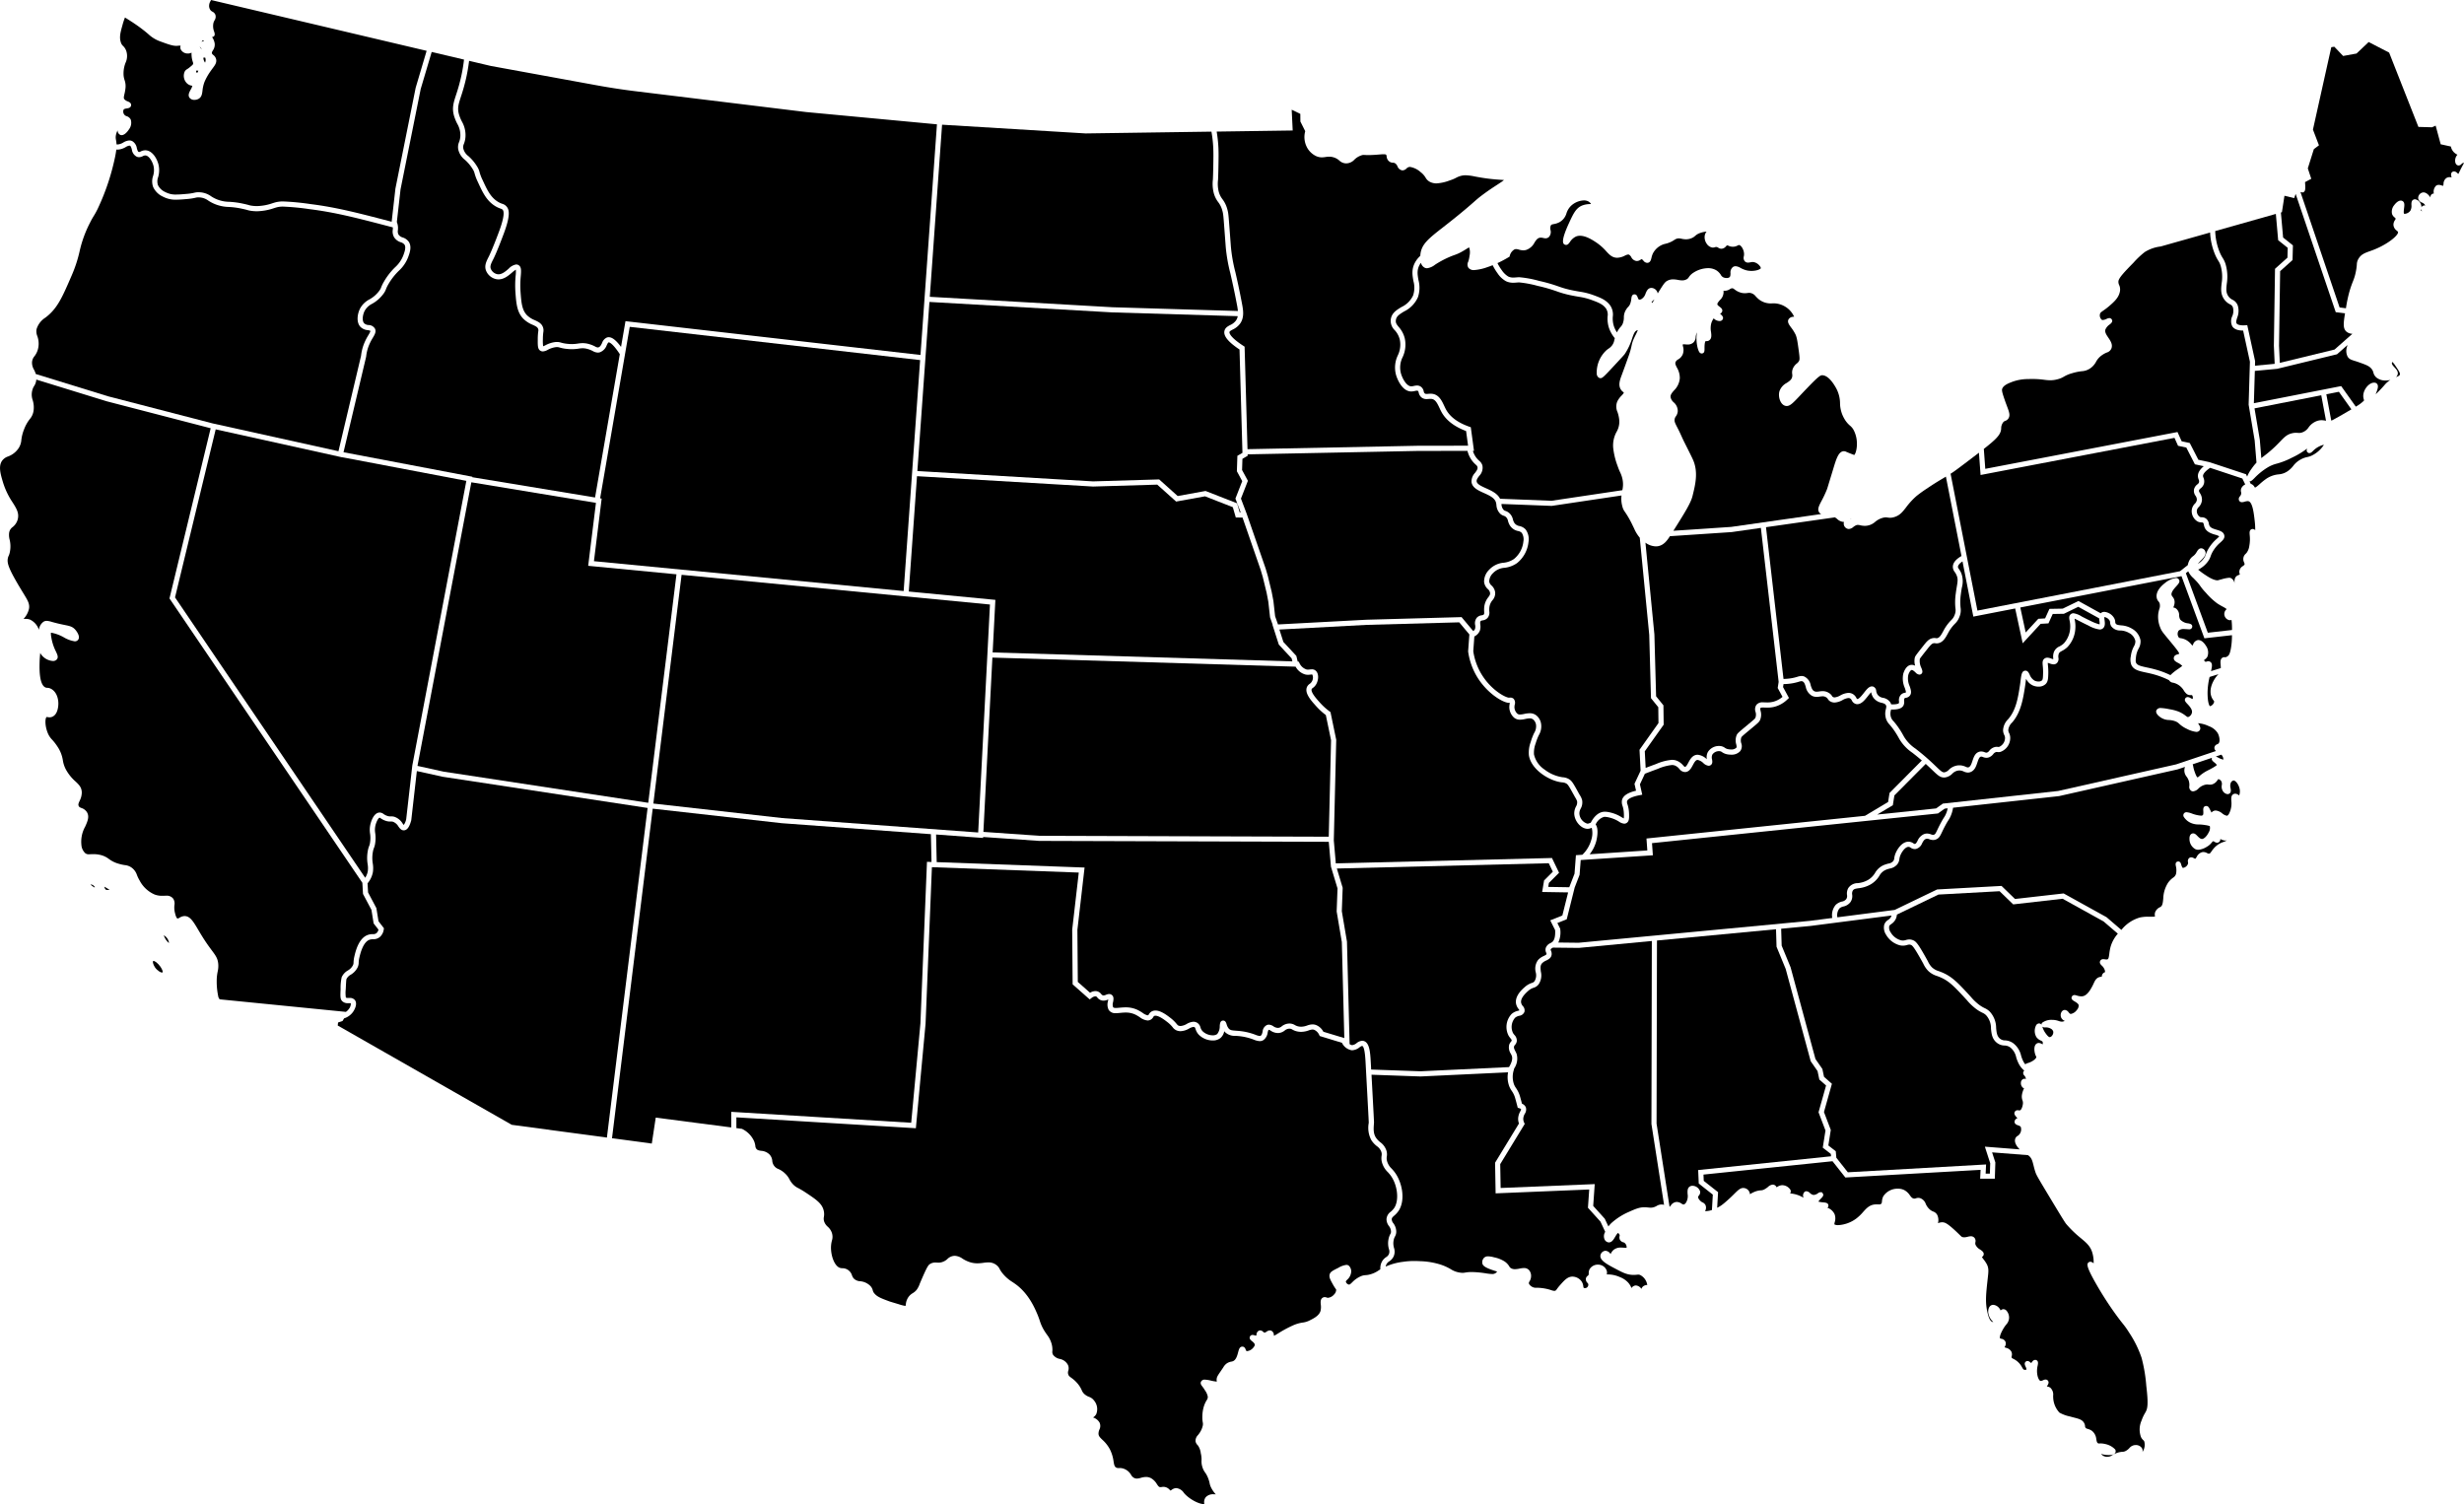
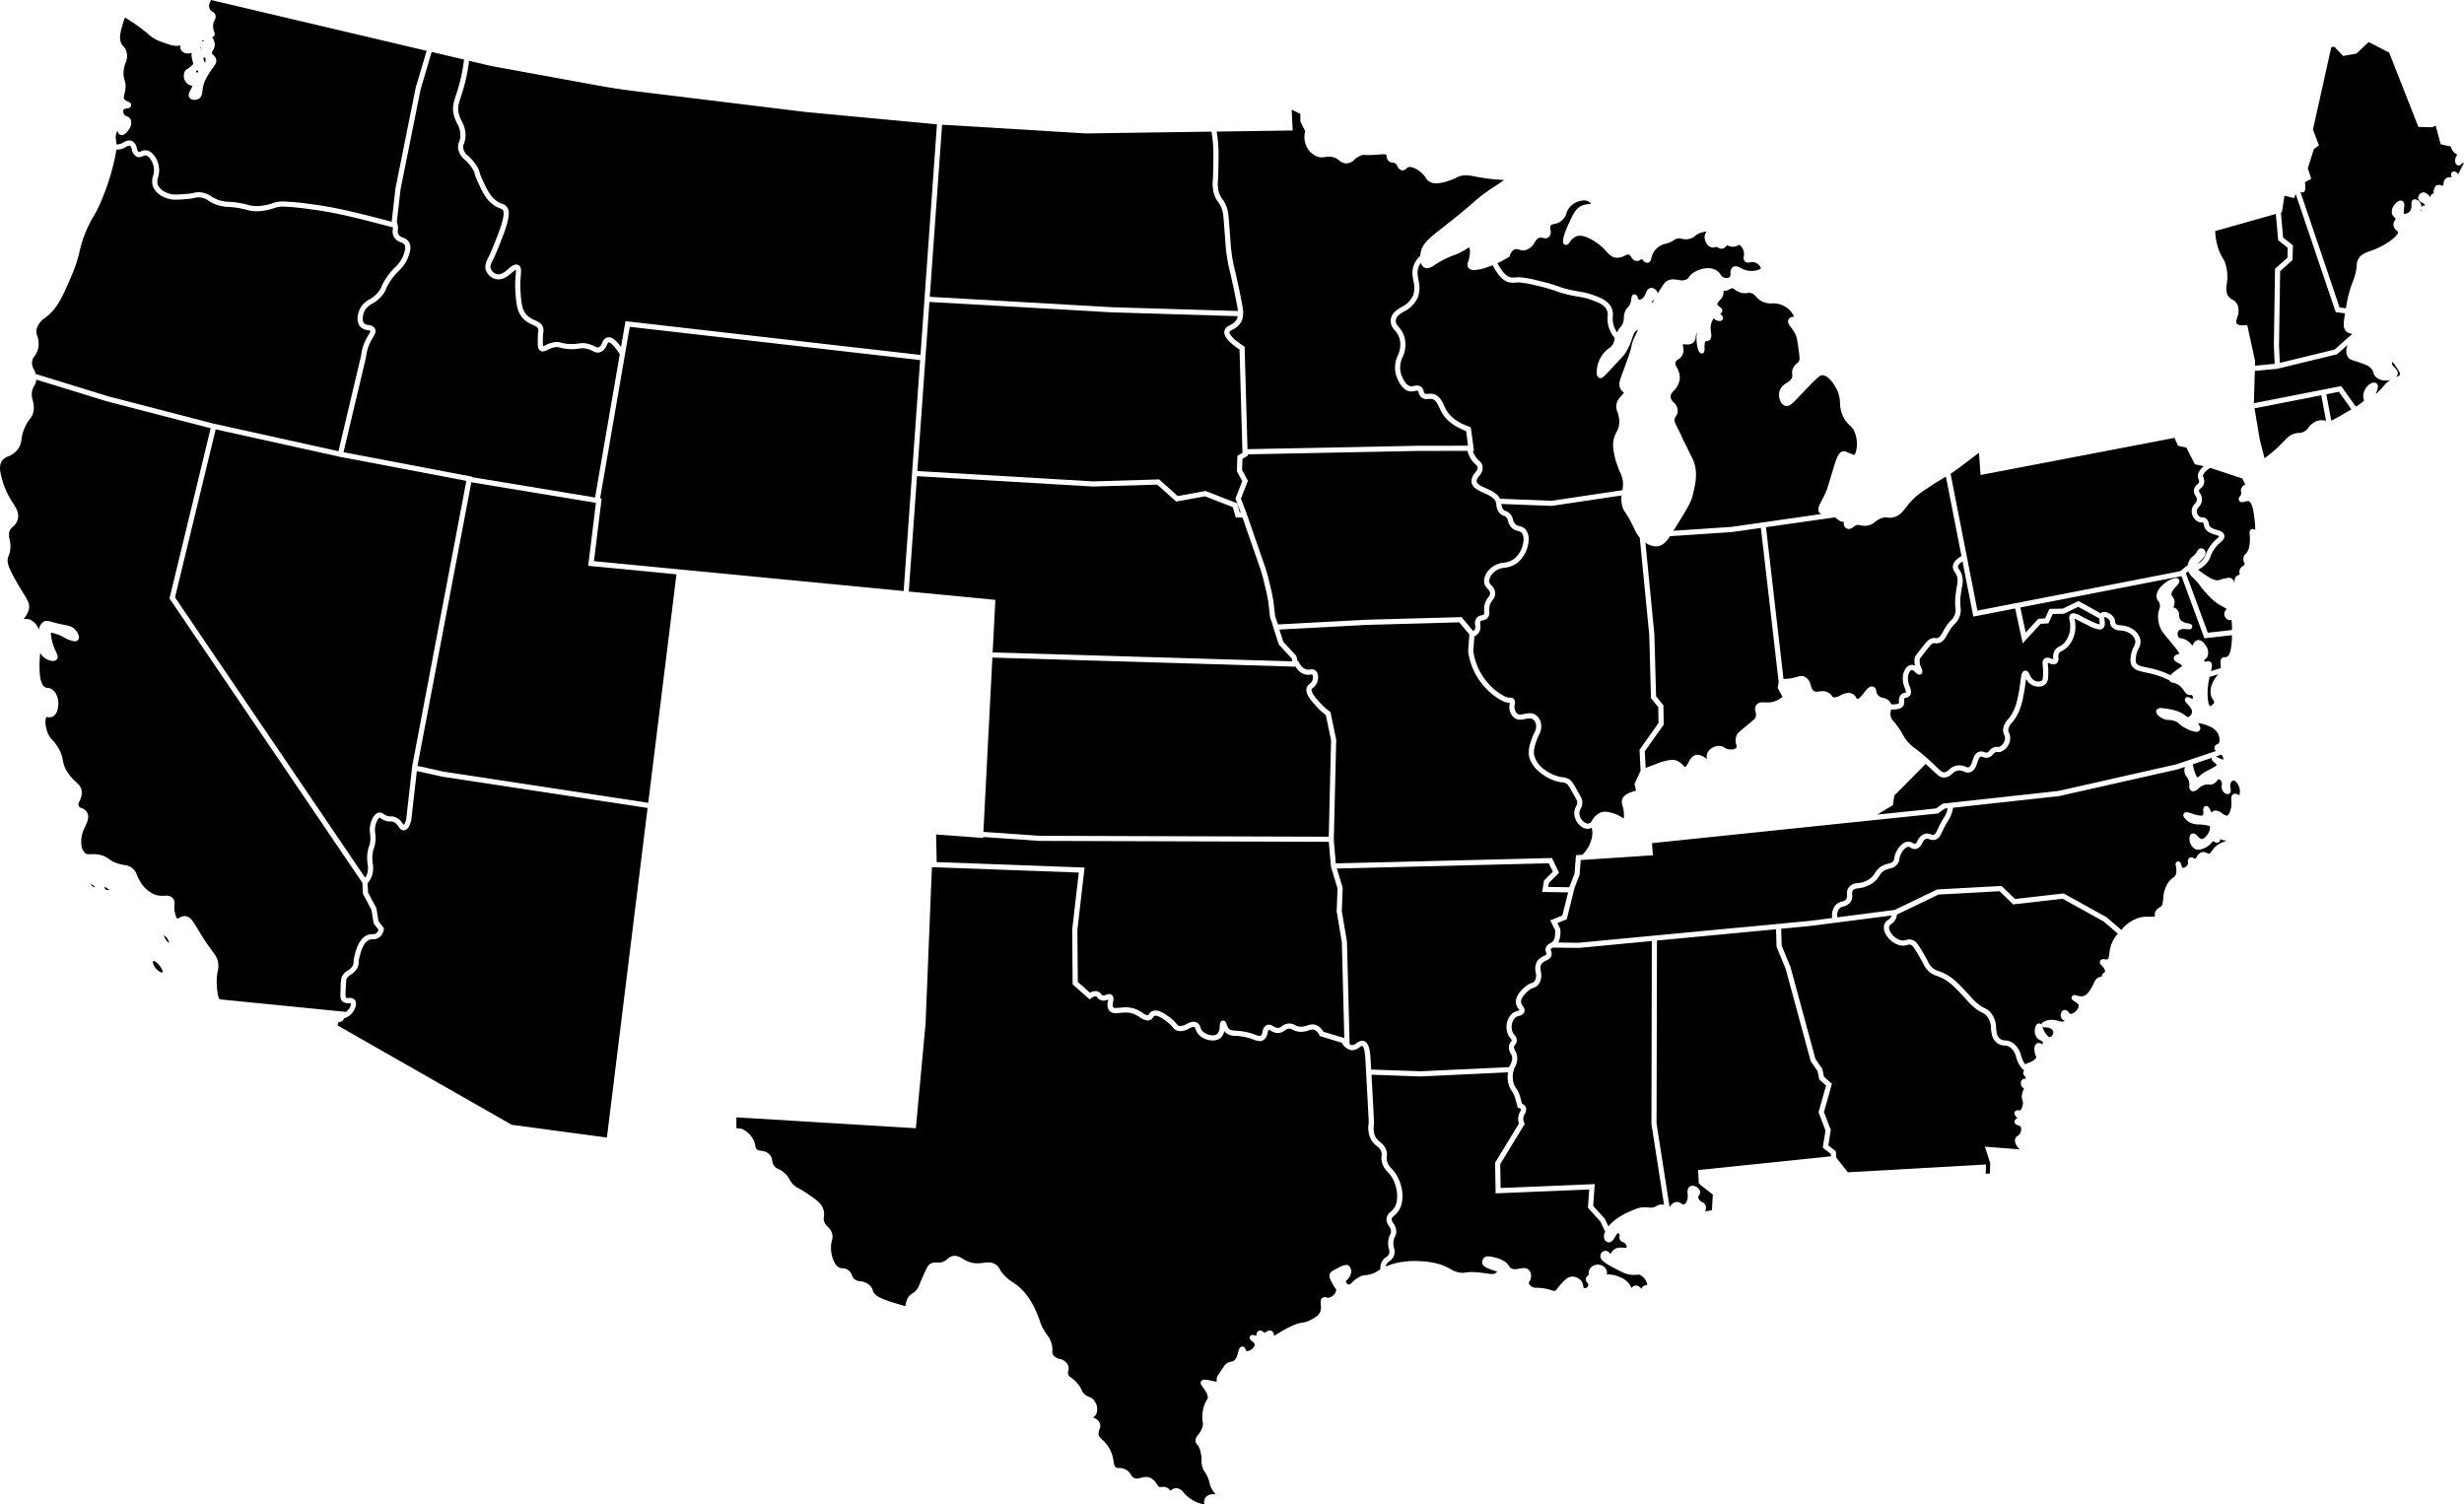
<svg xmlns="http://www.w3.org/2000/svg" width="705.643" height="430.738" viewBox="0 0 705.643 430.738">
  <g id="Group_226" data-name="Group 226" transform="translate(2236.754 3761.629)">
    <path id="Path_223" data-name="Path 223" d="M-2160.217-3569.192l-29.9-7.751-20.727-6.39a6.864,6.864,0,0,0-.522-1.255,3.924,3.924,0,0,1-.56-1.963,2.889,2.889,0,0,1,.7-1.873,5.708,5.708,0,0,0,1.154-2.849,6.334,6.334,0,0,0-.343-2.937,3.563,3.563,0,0,1-.214-1.955,5.921,5.921,0,0,1,2.545-3.319c.106-.083.208-.162.3-.237,3.215-2.549,4.584-5.727,7.313-12.059a37.956,37.956,0,0,0,2.16-6.642,33.728,33.728,0,0,1,2.988-8.231,20.218,20.218,0,0,1,1.017-1.841,23.923,23.923,0,0,0,1.183-2.142,66.2,66.2,0,0,0,4.978-14.835c.17-.817.288-1.527.356-2.145a3.124,3.124,0,0,0,.364.021,5,5,0,0,0,2.339-.735,2.9,2.9,0,0,1,1.043-.412.376.376,0,0,1,.167.037c.253.119.38.514.545,1.1a2.642,2.642,0,0,0,1.452,2.061,1.754,1.754,0,0,0,.612.112,2.5,2.5,0,0,0,1.07-.292,1.679,1.679,0,0,1,.69-.208.95.95,0,0,1,.135.01c.972.139,1.924,1.687,2.249,3.042a5.554,5.554,0,0,1-.135,2.84,4.768,4.768,0,0,0,.031,3.179,5.678,5.678,0,0,0,2.827,2.748l.052.027a7.58,7.58,0,0,0,3.754.824c.881,0,1.83-.078,3.074-.188a15.986,15.986,0,0,0,2.38-.357,3.243,3.243,0,0,1,.823-.115c.1,0,.207,0,.331.012a4.664,4.664,0,0,1,2.536.909,10.769,10.769,0,0,0,3.134,1.421,10.867,10.867,0,0,0,2.661.4,22.891,22.891,0,0,1,3.986.539c.8.17,1.166.273,1.432.35a6.34,6.34,0,0,0,.967.212,11.891,11.891,0,0,0,1.765.132,15.983,15.983,0,0,0,4.9-.893c.271-.084.524-.162.76-.229a7.015,7.015,0,0,1,1.893-.206,72.111,72.111,0,0,1,7.56.735c7.292.909,13.53,2.534,22.163,4.784.679.177,1.245.326,1.634.43h0a5.568,5.568,0,0,1-.021.692,3.323,3.323,0,0,0,.367,2.106,3.524,3.524,0,0,0,1.925,1.461,2.105,2.105,0,0,1,1.056.673c.525.773.012,2.165-.327,3.086a8.82,8.82,0,0,1-2.348,3.4,18.9,18.9,0,0,0-3.2,4.125,10.523,10.523,0,0,0-.8,1.643,3.444,3.444,0,0,1-.515.942,8.722,8.722,0,0,1-2.831,2.492,6.37,6.37,0,0,0-2.709,2.659c-.763,1.535-1.079,3.79.034,5.114a3.326,3.326,0,0,0,2.182,1.036c.32.053.682.114.733.222.075.158-.256.715-.548,1.208a15.938,15.938,0,0,0-1.323,2.648,13.429,13.429,0,0,0-.777,3.275l-6.471,27.323Z" transform="translate(-15.658 -71.184)" />
    <path id="Path_224" data-name="Path 224" d="M-2173.867-3289.894l-.326-.561a20.541,20.541,0,0,1-.5-4.666,12.858,12.858,0,0,1,.276-2.711,7.094,7.094,0,0,0,.173-2.05c-.11-1.688-.722-2.508-1.832-4-.709-.95-1.679-2.251-2.963-4.341-.332-.541-.635-1.053-.917-1.529-1.419-2.4-2.355-3.98-3.923-3.98-.038,0-.077,0-.116,0a3.048,3.048,0,0,0-1.353.471,1.578,1.578,0,0,1-.523.228.181.181,0,0,1-.062-.013c-.328-.122-.541-.929-.681-1.464a6.32,6.32,0,0,1-.187-2.369,2.541,2.541,0,0,0-.336-1.823,2.3,2.3,0,0,0-2.039-.864c-.165,0-.338.006-.521.011s-.389.013-.6.013a5.963,5.963,0,0,1-2.174-.366,8.773,8.773,0,0,1-4.277-3.974,10.638,10.638,0,0,1-.779-1.59,4.265,4.265,0,0,0-1.431-2.061,3.973,3.973,0,0,0-2.079-.8,12.573,12.573,0,0,1-1.778-.4,8.367,8.367,0,0,1-2.736-1.342,6.425,6.425,0,0,0-2.709-1.22,8.505,8.505,0,0,0-1.736-.174c-.276,0-.528.012-.764.022-.184.009-.356.017-.521.017a1.533,1.533,0,0,1-1.047-.308,3.566,3.566,0,0,1-1.113-2.361,8.851,8.851,0,0,1,1.083-5.256c.668-1.492,1.3-2.9.457-4.2a2.9,2.9,0,0,0-1.521-1.12c-.456-.184-.664-.279-.8-.6-.183-.42-.04-.77.273-1.458a5.386,5.386,0,0,0,.617-2.345c-.008-1.528-.843-2.311-1.809-3.217a12.514,12.514,0,0,1-2.462-2.934,8.267,8.267,0,0,1-1.15-3.121,9.616,9.616,0,0,0-1.548-3.927,14.768,14.768,0,0,0-1.5-1.944,5.9,5.9,0,0,1-1.339-2.1c-.842-2.2-.67-4.183-.257-4.416.009,0,.012-.007.038-.007a1.673,1.673,0,0,1,.241.032,3.138,3.138,0,0,0,.549.058,1.949,1.949,0,0,0,.875-.2c.939-.46,1.487-1.54,1.63-3.208.13-1.513-.284-3.631-1.876-4.637a2.511,2.511,0,0,0-1.3-.406,1.289,1.289,0,0,1-.527-.115c-1.806-.851-1.692-5.473-1.648-7.214.024-.951.1-1.875.188-2.648a3.974,3.974,0,0,0,.427.643,4.546,4.546,0,0,0,3.192,1.653,1.4,1.4,0,0,0,1.091-.416c.563-.622.213-1.371-.231-2.318a13.9,13.9,0,0,1-1.3-3.972,6.1,6.1,0,0,1-.135-1.349.586.586,0,0,1,.2-.027,11.507,11.507,0,0,1,3.491,1.3,8.786,8.786,0,0,0,3.139,1.151,1.165,1.165,0,0,0,.939-.4c.776-.922-.372-2.506-.88-3.039-.768-.8-1.491-.947-2.931-1.244-.491-.1-1.1-.226-1.848-.4-.791-.189-1.37-.35-1.835-.479a5.953,5.953,0,0,0-1.488-.3,1.667,1.667,0,0,0-.879.244,3.2,3.2,0,0,0-1.328,2.336,4.94,4.94,0,0,0-2.516-2.921,3.489,3.489,0,0,0-1.294-.231c-.214,0-.409.015-.586.032l.169-.222a6.075,6.075,0,0,0,1.384-2.725c.229-1.4-.354-2.354-1.628-4.435l-.258-.421c-3.972-6.514-4.48-8.179-4.16-9.648a2.485,2.485,0,0,1,.2-.592,4.81,4.81,0,0,0,.365-1.157,8.086,8.086,0,0,0-.076-3.537,5.25,5.25,0,0,1-.137-1.937,2.444,2.444,0,0,1,1.008-1.65,4.184,4.184,0,0,0,1.422-2.082c.537-1.858-.328-3.229-1.425-4.964a21.64,21.64,0,0,1-2.75-5.723c-.7-2.337-1.358-4.544-.32-6.153a3.485,3.485,0,0,1,1.78-1.3,6.266,6.266,0,0,0,2.8-2.085,4.929,4.929,0,0,0,.986-2.647,11.946,11.946,0,0,1,.794-3.069,10.976,10.976,0,0,1,1.6-2.866,4.7,4.7,0,0,0,1.129-2.625,7.077,7.077,0,0,0-.288-2.87,4.76,4.76,0,0,1-.116-2.724,4.081,4.081,0,0,1,.542-1.283,3.742,3.742,0,0,0,.606-1.714c0-.043.009-.085.013-.127l20.188,6.222,29.75,7.714-11.795,48.739,55.236,81.435.182,3.19,2.419,4.56.626,3.882,1.385,1.789a1.892,1.892,0,0,1-.554.983,1.442,1.442,0,0,1-1.058.292,4.515,4.515,0,0,0-1.486.25c-2.586.964-3.458,4.67-3.786,6.064a9.054,9.054,0,0,0-.253,1.778,1.716,1.716,0,0,1-.232.935,3.638,3.638,0,0,1-1.387,1.379,4.244,4.244,0,0,0-1.781,1.942,14.331,14.331,0,0,0-.306,3.4c-.114,2.268-.084,2.9.459,3.451a2.2,2.2,0,0,0,1.677.583l.437,0a.944.944,0,0,1,.358.036,2.468,2.468,0,0,1-.581,1.643,3.136,3.136,0,0,1-.841.813Z" transform="translate(0 -185.545)" />
    <path id="Path_225" data-name="Path 225" d="M-2154.349-3073.316c-.15,0-.282,0-.4,0h-.383a1.263,1.263,0,0,1-.217-.009,1.4,1.4,0,0,1-.517-.907A16.562,16.562,0,0,1-2154.349-3073.316Z" transform="translate(-51.009 -433.457)" />
    <path id="Path_226" data-name="Path 226" d="M-2165.377-3075.1a3.187,3.187,0,0,1-.592-.332,3.654,3.654,0,0,1-.632-.553,1.512,1.512,0,0,1,1.134.587A.892.892,0,0,1-2165.377-3075.1Z" transform="translate(-44.237 -432.356)" />
    <path id="Path_227" data-name="Path 227" d="M-2108.32-3034.363a4.589,4.589,0,0,1-1.166-1.483,5.935,5.935,0,0,1-.3-.739,2.985,2.985,0,0,1,1.448,1.907A2.463,2.463,0,0,1-2108.32-3034.363Z" transform="translate(-80.062 -457.198)" />
    <path id="Path_228" data-name="Path 228" d="M-2118.163-3016.637c-.258.191.088,1.178.554,1.847.681.977,1.863,1.626,2.125,1.386.238-.219-.3-1.168-.6-1.616C-2116.748-3016-2117.862-3016.861-2118.163-3016.637Z" transform="translate(-74.725 -469.755)" />
    <path id="Path_229" data-name="Path 229" d="M-2101.069-3380.652l11.646-48.123,36.265,8.019.006-.026,35.513,6.753-15.475,81.5-1.752,15.394a4.483,4.483,0,0,1-.7,1.656,5.5,5.5,0,0,1-.34-.443,4.42,4.42,0,0,0-2.258-1.869,2.914,2.914,0,0,0-.933-.147c-.073,0-.146,0-.219,0s-.122,0-.187,0a2.342,2.342,0,0,1-.782-.137,3.734,3.734,0,0,1-1.044-.532,1.924,1.924,0,0,0-1.123-.433,1.532,1.532,0,0,0-.177.01c-1.589.18-2.3,2.593-2.481,3.329a6.9,6.9,0,0,0-.1,2.718,8.464,8.464,0,0,1-.006,2.519,4.02,4.02,0,0,1-.267,1.034,6.562,6.562,0,0,0-.375,1.342,11.131,11.131,0,0,0-.053,3.815,6.78,6.78,0,0,1,.05,2.021,5.025,5.025,0,0,1-.748,1.894Z" transform="translate(-85.56 -209.891)" />
-     <path id="Path_230" data-name="Path 230" d="M-1693.375-3246.353l-36.889-4.154,8.087-65.507,88.311,8.509-3.373,65.283Z" transform="translate(-319.383 -280.996)" />
    <path id="Path_231" data-name="Path 231" d="M-1905.63-3304.873l-7.484-1.651,15.423-81.219,35.683,5.893-2.223,18.027,25.282,2.436-8.079,65.436Z" transform="translate(-204.08 -235.765)" />
    <path id="Path_232" data-name="Path 232" d="M-1925.105-3062.582l-49.833-28.43.091-.87,1.3-.446.431-.738a4.987,4.987,0,0,0,2.554-1.837c.154-.219,1.474-2.171.536-3.4a1.81,1.81,0,0,0-1.523-.609l-.437.005c-.352,0-.522-.039-.626-.144a9.225,9.225,0,0,1-.033-2.337c.074-1.476.133-2.646.2-2.907a2.835,2.835,0,0,1,1.236-1.277,5.1,5.1,0,0,0,1.866-1.906,3.143,3.143,0,0,0,.407-1.558,7.58,7.58,0,0,1,.216-1.518c.252-1.071,1.019-4.33,2.864-5.018a3.14,3.14,0,0,1,1.029-.157,2.873,2.873,0,0,0,1.969-.655,3.51,3.51,0,0,0,1.106-2.163l.051-.317-1.559-2.013-.605-3.752-2.383-4.491-.15-2.617a6.906,6.906,0,0,0,1.536-3.249,8.063,8.063,0,0,0-.042-2.439,9.714,9.714,0,0,1,.039-3.36,5.145,5.145,0,0,1,.3-1.081,5.459,5.459,0,0,0,.35-1.345,9.849,9.849,0,0,0,.012-2.91,5.46,5.46,0,0,1,.067-2.2c.279-1.137.846-2.171,1.213-2.213a1.375,1.375,0,0,1,.3.177,5.138,5.138,0,0,0,1.417.715,3.823,3.823,0,0,0,1.24.21c.08,0,.156,0,.231,0,.059,0,.116,0,.174,0a1.442,1.442,0,0,1,.481.076,3.063,3.063,0,0,1,1.511,1.325c.375.522.8,1.115,1.536,1.115.033,0,.067,0,.1,0,1.144-.09,1.691-1.571,2.04-2.851l.014-.054,1.6-14.065,7.388,1.629,58.691,8.937-11.654,94.4Z" transform="translate(-165.096 -376.919)" />
    <path id="Path_233" data-name="Path 233" d="M-1458.4-3200.812l-16.015-1.119,2.578-49.914,86.833,2.6a4.546,4.546,0,0,0,2.793,2.242,3.456,3.456,0,0,0,.764.083,5.749,5.749,0,0,0,.721-.054,3.441,3.441,0,0,1,.371-.033c.1,0,.116.013.133.028a2.086,2.086,0,0,1-.161,2.03,1.852,1.852,0,0,1-.586.625,2.223,2.223,0,0,0-.724.791c-.888,1.758,1.072,3.932,2.5,5.519l.1.112a19.642,19.642,0,0,0,2.746,2.517l1.5,7.215-.665,27.621Z" transform="translate(-480.714 -321.459)" />
-     <path id="Path_234" data-name="Path 234" d="M-1762.3-3040.338l11.653-94.384,36.933,4.158,42.734,3.146.177,7.963-1.3-.047-1.876,46.278-2.641,28.453-51.542-3.129v4.466l-21.619-2.812-1.129,7.435Z" transform="translate(-299.184 -395.315)" />
    <path id="Path_235" data-name="Path 235" d="M-1400.179-3058.185a4.085,4.085,0,0,0-2.1-1.922,2.9,2.9,0,0,0-1.01-.182,4.84,4.84,0,0,0-1.543.323,5.133,5.133,0,0,1-1.69.341,4.079,4.079,0,0,1-.48-.029,3.355,3.355,0,0,1-1.334-.443,3.016,3.016,0,0,0-1.528-.442,3.485,3.485,0,0,0-.386.022,3.631,3.631,0,0,0-1.855.783,1.719,1.719,0,0,1-1.046.444h-.072a2.345,2.345,0,0,1-1.258-.45,2.513,2.513,0,0,0-1.3-.47,1.6,1.6,0,0,0-.559.1,2.24,2.24,0,0,0-1.238,1.87c-.132.591-.234.965-.53,1.174a.455.455,0,0,1-.289.1,4.575,4.575,0,0,1-1.22-.345,17.584,17.584,0,0,0-3.746-.985c-.724-.106-1.32-.149-1.844-.187-1.139-.082-1.618-.133-2.035-.575a3.186,3.186,0,0,1-.648-1.282c-.132-.415-.331-1.043-.991-1.043l-.056,0c-.794.053-.862.887-.917,1.557a3.479,3.479,0,0,1-.733,2.3,2.066,2.066,0,0,1-1.293.365,4.224,4.224,0,0,1-2.88-1.167,2.615,2.615,0,0,1-.619-1.1,2.141,2.141,0,0,0-1.052-1.388,2.064,2.064,0,0,0-.954-.231,4.342,4.342,0,0,0-1.917.626,4.121,4.121,0,0,1-1.755.591,1.741,1.741,0,0,1-.449-.059c-.3-.08-.385-.166-.714-.559a10.631,10.631,0,0,0-1.858-1.776c-.925-.71-2.648-2.032-4.184-2.032a2.278,2.278,0,0,0-1.031.234,2.033,2.033,0,0,0-.853.839c-.111.181-.137.216-.222.254a.4.4,0,0,1-.166.035,3.6,3.6,0,0,1-1.4-.692,13.179,13.179,0,0,0-1.377-.81,7.8,7.8,0,0,0-3.509-.772c-.625,0-1.2.055-1.715.1-.394.038-.766.073-1.072.073-.635,0-.735-.157-.795-.249a2.284,2.284,0,0,1,0-1.436c.134-.726.3-1.628-.47-2.115a1.23,1.23,0,0,0-.668-.19,2.427,2.427,0,0,0-.891.221,2.011,2.011,0,0,1-.688.184.735.735,0,0,1-.244-.042.993.993,0,0,1-.44-.36,2.16,2.16,0,0,0-1.073-.76,2.1,2.1,0,0,0-.587-.083,2.98,2.98,0,0,0-1.529.476l-3.511-3.1-.12-14.894,2.056-17.865-42.347-1.555-.175-7.908,13.458.99.014-.281,16.037,1.121,82.948.259.624,7.132,1.88,6.22-.245,6.6,1.481,8.766.711,27.491Z" transform="translate(-457.587 -407.969)" />
    <path id="Path_236" data-name="Path 236" d="M-1532.111-2906.984c-1.344,0-4.153-1.428-5.625-3.2l-.033-.042a2.936,2.936,0,0,0-2.146-1.323,2.255,2.255,0,0,0-1.328.5,1.06,1.06,0,0,1-.331.189l-.037-.005a1.33,1.33,0,0,1-.156-.158,2.507,2.507,0,0,0-1.015-.735,2.187,2.187,0,0,0-.8-.153,3.315,3.315,0,0,0-.522.05,2.181,2.181,0,0,1-.333.035c-.026,0-.054,0-.082,0-.355-.031-.543-.264-.95-.875a4.641,4.641,0,0,0-1.6-1.645,3.026,3.026,0,0,0-1.508-.394,5.7,5.7,0,0,0-1.493.252,4.6,4.6,0,0,1-1.138.206,1.68,1.68,0,0,1-.843-.222,2.2,2.2,0,0,1-.825-.867,3.817,3.817,0,0,0-1.682-1.564,3.5,3.5,0,0,0-1.626-.365l-.313,0a1.134,1.134,0,0,1-.61-.131c-.475-.255-.583-.667-.767-1.777a10.821,10.821,0,0,0-1.011-3.371,9.93,9.93,0,0,0-2.2-2.821c-.771-.744-1.112-1.1-1.1-1.83a3.179,3.179,0,0,1,.254-1.074,2.34,2.34,0,0,0,.057-1.991,3.262,3.262,0,0,0-1.789-1.459l-.074-.034a2.594,2.594,0,0,0,.908-.963,3.834,3.834,0,0,0-.638-3.886,3.091,3.091,0,0,0-1.466-1.061,4.1,4.1,0,0,1-1.087-.613,2.97,2.97,0,0,1-.982-1.31,7.67,7.67,0,0,0-1.321-2.04,9.514,9.514,0,0,0-1.665-1.488c-.493-.361-.719-.526-.868-.986a1.552,1.552,0,0,1,.008-.992,2.406,2.406,0,0,0-.05-1.613,3.331,3.331,0,0,0-2.4-1.808,3.161,3.161,0,0,1-1.886-1.16,1.61,1.61,0,0,1-.212-1.1,6.3,6.3,0,0,0-.375-2.54,7.68,7.68,0,0,0-1.167-2.134c-.221-.311-.472-.664-.756-1.125a12.261,12.261,0,0,1-1.311-2.885c-.177-.519-.378-1.106-.678-1.819-.732-1.732-2.43-5.747-6-8.457-.386-.292-.764-.547-1.13-.793a11.179,11.179,0,0,1-2.918-2.576,7.534,7.534,0,0,1-.776-1.182,2.984,2.984,0,0,0-.86-1.073,3.628,3.628,0,0,0-2.374-.8,11.179,11.179,0,0,0-1.425.124,12.87,12.87,0,0,1-1.707.142,7.056,7.056,0,0,1-1.942-.269,8.819,8.819,0,0,1-2.307-1.065,4.218,4.218,0,0,0-2.2-.814,2.91,2.91,0,0,0-.808.117,3.073,3.073,0,0,0-1.323.786,3.6,3.6,0,0,1-1.156.753,3.378,3.378,0,0,1-1.383.3c-.161,0-.31-.009-.453-.018-.16-.01-.314-.019-.466-.019a2.746,2.746,0,0,0-1.468.393c-.537.314-.857.649-2.83,5.284l-.154.362a6.5,6.5,0,0,1-.881,1.746,4.224,4.224,0,0,1-1.14.989,3.885,3.885,0,0,0-1.381,1.343,4.461,4.461,0,0,0-.6,1.844,1.845,1.845,0,0,1-.094.457l-.035.014a11.837,11.837,0,0,1-1.936-.5c-1.5-.448-2.393-.713-2.58-.781-2.338-.864-3.513-1.3-4.322-2.256a2.059,2.059,0,0,1-.5-.924,2.725,2.725,0,0,0-.764-1.331,4.686,4.686,0,0,0-2.844-1.279,2.769,2.769,0,0,1-1.844-.791,2.648,2.648,0,0,1-.5-.9,2.89,2.89,0,0,0-1.161-1.559,2.867,2.867,0,0,0-1.61-.478,2.263,2.263,0,0,1-.707-.113c-1.616-.586-2.613-3.605-2.531-6.058a7.94,7.94,0,0,1,.25-1.7,3.607,3.607,0,0,0-.048-2.388,4.194,4.194,0,0,0-1.158-1.648,3.435,3.435,0,0,1-.913-1.243,2.524,2.524,0,0,1-.164-1.557,4.485,4.485,0,0,0-.09-1.939c-.542-1.963-2.146-3.034-5.056-4.978-.963-.64-1.618-1-2.144-1.291a5.09,5.09,0,0,1-1.74-1.314,6.3,6.3,0,0,1-.839-1.238,5.919,5.919,0,0,0-1.276-1.684,6.562,6.562,0,0,0-1.918-1.276,2.6,2.6,0,0,1-1.141-.837,2.732,2.732,0,0,1-.583-1.489,2.932,2.932,0,0,0-.891-1.917,3.762,3.762,0,0,0-2.291-.954c-.669-.1-1.034-.164-1.364-.558a1.427,1.427,0,0,1-.3-.83,5.65,5.65,0,0,0-.354-1.362,7.184,7.184,0,0,0-3.343-3.47l-.125-.07-1.61-.209v-3.088l51.4,3.12,2.778-29.935,1.817-44.827,42.058,1.544-1.884,16.368.126,15.644,4.886,4.312.481-.364a2.035,2.035,0,0,1,1.146-.52.616.616,0,0,1,.173.023c.129.037.2.106.37.307a2.392,2.392,0,0,0,1.072.789,2.218,2.218,0,0,0,.731.124,3.274,3.274,0,0,0,1.226-.285l.118-.045c-.018.153-.053.341-.08.486a3.378,3.378,0,0,0,.213,2.5,2.244,2.244,0,0,0,2.039.929c.377,0,.783-.039,1.213-.08.5-.048,1.02-.1,1.574-.1a6.275,6.275,0,0,1,2.86.621,11.937,11.937,0,0,1,1.224.723,4.3,4.3,0,0,0,2.206.928,1.885,1.885,0,0,0,.766-.162,1.9,1.9,0,0,0,.883-.833c.109-.177.148-.236.259-.292a.793.793,0,0,1,.365-.076c1.035,0,2.612,1.21,3.285,1.727a9.174,9.174,0,0,1,1.625,1.553,2.6,2.6,0,0,0,1.468,1.038,3.246,3.246,0,0,0,.827.107,5.307,5.307,0,0,0,2.424-.751,3.369,3.369,0,0,1,1.248-.466.581.581,0,0,1,.277.067c.156.081.2.165.333.559a4.043,4.043,0,0,0,.951,1.636,5.706,5.706,0,0,0,3.944,1.619,3.47,3.47,0,0,0,2.227-.7,3.4,3.4,0,0,0,1.089-1.958,3.571,3.571,0,0,0,.246.293,4.016,4.016,0,0,0,3,1.034c.5.036,1.067.077,1.738.175a16.058,16.058,0,0,1,3.456.912,5.238,5.238,0,0,0,1.724.433,1.921,1.921,0,0,0,1.14-.365,3.129,3.129,0,0,0,1.121-2.061c.1-.44.178-.756.313-.806a.114.114,0,0,1,.043-.01,1.742,1.742,0,0,1,.534.259,3.733,3.733,0,0,0,2.019.661c.042,0,.085,0,.129,0a3.14,3.14,0,0,0,1.85-.72,2.216,2.216,0,0,1,1.159-.516,2.12,2.12,0,0,1,.22-.013,1.605,1.605,0,0,1,.839.271,4.778,4.778,0,0,0,1.85.6,5.607,5.607,0,0,0,.653.039,6.516,6.516,0,0,0,2.153-.415,3.647,3.647,0,0,1,1.081-.249,1.441,1.441,0,0,1,.5.093,2.85,2.85,0,0,1,1.443,1.49l.143.278,6.351,1.937a3.783,3.783,0,0,0,2.712,2.123c.08.008.159.012.236.012h0a3.634,3.634,0,0,0,2.073-.828,2.214,2.214,0,0,1,.761-.414c.5.138.819,1.653.973,4.506.595,10.98.923,17.028.923,17.4l-.018.234a7.477,7.477,0,0,0,.778,4.887,7.109,7.109,0,0,0,1.557,1.68,3.373,3.373,0,0,1,1.312,1.728,2.211,2.211,0,0,1,.047,1.028,4.618,4.618,0,0,0,.031,1.589,6.067,6.067,0,0,0,1.757,3.1c.232.258.473.526.693.811,2.059,2.669,2.614,7.15,1.164,9.4a5.339,5.339,0,0,1-1.021,1.119,2.842,2.842,0,0,0-1.22,2.122,3.267,3.267,0,0,0,.7,1.982,2.689,2.689,0,0,1,.591,1.557,1.275,1.275,0,0,1-.2.752,4.935,4.935,0,0,0-.522,1.5,5.973,5.973,0,0,0,.121,2.778,2.015,2.015,0,0,1,.015,1.417,1.977,1.977,0,0,1-.806.9,3.636,3.636,0,0,0-1.3,1.471,4.124,4.124,0,0,0-.361,2.027c-.17.105-.33.207-.486.307a7.633,7.633,0,0,1-2.414,1.13,5.678,5.678,0,0,1-1.3.225,3.768,3.768,0,0,0-1.4.326,7.583,7.583,0,0,0-2.457,1.728c-.428.416-.681.65-.9.65h0a.58.58,0,0,1-.06,0,1.152,1.152,0,0,1-.866-.85c0-.128.127-.276.406-.562a3.325,3.325,0,0,0,1.084-1.929,2.2,2.2,0,0,0-.692-2.114,1.152,1.152,0,0,0-.639-.184,5.831,5.831,0,0,0-2.32.846c-1.478.733-2.22,1.1-2.446,1.781-.282.845.146,1.609.922,3a11.9,11.9,0,0,0,.757,1.205c.159.224.159.226.166.3a2,2,0,0,1-.617,1.352,2.64,2.64,0,0,1-1.716.938.949.949,0,0,1-.1,0,1.3,1.3,0,0,1-.312-.081,1.548,1.548,0,0,0-.533-.111,1.094,1.094,0,0,0-.5.118c-.769.4-.7,1.265-.632,2.027a4.821,4.821,0,0,1-.083,1.826c-.415,1.361-1.953,2.126-3.076,2.685a6,6,0,0,1-2.01.625,10.334,10.334,0,0,0-2.9.866,35.221,35.221,0,0,0-3.234,1.681c-.3.18-.583.354-.844.516a11.776,11.776,0,0,1-1.279.73c0-.04-.006-.08-.009-.114a1.407,1.407,0,0,0-.69-1.319,1.09,1.09,0,0,0-.466-.1,1.785,1.785,0,0,0-.972.373,1.271,1.271,0,0,1-.539.252.282.282,0,0,1-.047,0,.779.779,0,0,1-.341-.223,1.268,1.268,0,0,0-.861-.408.966.966,0,0,0-.323.056,1.252,1.252,0,0,0-.741,1.126,2.028,2.028,0,0,1-.063.3h-.04a2.208,2.208,0,0,1-.492-.094,2.017,2.017,0,0,0-.524-.093.825.825,0,0,0-.736.416c-.344.629.229,1.091.536,1.339s.782.632.823,1.006c.04.342-.289.724-.485.953a2.632,2.632,0,0,1-1.674.916.459.459,0,0,1-.225-.046c-.088-.051-.141-.186-.212-.385-.087-.247-.292-.825-.918-.851h-.039c-.782,0-.983.771-1.2,1.586-.228.875-.541,2.074-1.351,2.517a2.059,2.059,0,0,1-.615.195,3.151,3.151,0,0,0-1.508.671,3.852,3.852,0,0,0-.825,1.037l-.747,1.1c-.836,1.227-1.117,1.64-1.122,2.385a2.479,2.479,0,0,0,.053.531,11.689,11.689,0,0,1-1.645-.286,9.336,9.336,0,0,0-1.758-.282,1.123,1.123,0,0,0-1.1.551c-.3.545.053,1.006.365,1.413a9.882,9.882,0,0,1,.755,1.111,4.563,4.563,0,0,1,.8,1.789,1.609,1.609,0,0,1-.342,1.062,7.977,7.977,0,0,0-.876,2.067,10.738,10.738,0,0,0-.344,2.562,8.116,8.116,0,0,0,.118,1.652,2.271,2.271,0,0,1,.016.929,6.019,6.019,0,0,1-1.022,2.267c-.133.188-.252.341-.362.481a2.286,2.286,0,0,0-.694,1.771,1.923,1.923,0,0,0,.55,1.048c.054.061.111.126.17.2a4.847,4.847,0,0,1,.78,2.179,7.2,7.2,0,0,1,.214,2.066,5.09,5.09,0,0,0,.21,1.771,5.161,5.161,0,0,0,.822,1.691,6.99,6.99,0,0,1,.927,1.806,7.968,7.968,0,0,1,.355,1.229,4.765,4.765,0,0,0,.449,1.312,8.322,8.322,0,0,0,1.31,1.884l-.052,0c-.172-.006-.352-.012-.535-.012a2.827,2.827,0,0,0-2.24.8,2.236,2.236,0,0,0-.481,1.732c0,.08.009.19.007.263A1.038,1.038,0,0,1-1532.111-2906.984Z" transform="translate(-359.977 -423.906)" />
    <path id="Path_237" data-name="Path 237" d="M-1121.222-2867.74a3.4,3.4,0,0,1-.868-.207,13.962,13.962,0,0,0-2.062-.509,14.167,14.167,0,0,0-2.061-.182,2.287,2.287,0,0,1-1.521-.36c-.654-.463-.764-.807-.772-.971a1.009,1.009,0,0,1,.194-.5,2.864,2.864,0,0,0,.443-1.437,2.56,2.56,0,0,0-.576-1.776,1.9,1.9,0,0,0-1.48-.6,6.776,6.776,0,0,0-1.244.161,7.187,7.187,0,0,1-1.314.167,2.192,2.192,0,0,1-1.056-.238,1.327,1.327,0,0,1-.588-.59,4.385,4.385,0,0,0-1.5-1.49,8.933,8.933,0,0,0-2.837-1.078,7.04,7.04,0,0,0-1.7-.28,1.59,1.59,0,0,0-1.117.363,1.783,1.783,0,0,0-.519,1.75c.167.586.792,1.144,3.3,1.956l.358.114c.191.061.4.126.546.181a1.884,1.884,0,0,1-.31.336,1.635,1.635,0,0,1-1.16.357,13.324,13.324,0,0,1-1.779-.193,29.673,29.673,0,0,0-3.323-.35c-.273-.011-.517-.016-.736-.016a10.079,10.079,0,0,0-1.842.15,4.091,4.091,0,0,1-.722.076,5.193,5.193,0,0,1-.783-.071,6.522,6.522,0,0,1-2.613-.973,14.529,14.529,0,0,0-3.125-1.384,21.456,21.456,0,0,0-5.6-.909c-.407-.022-1.021-.056-1.735-.056a21.648,21.648,0,0,0-3.207.235,17.6,17.6,0,0,0-4.716,1.247l-.258.114a2.353,2.353,0,0,1,.185-.588,2.224,2.224,0,0,1,.839-.907,3.39,3.39,0,0,0,1.3-1.526,3.383,3.383,0,0,0,.058-2.327,4.584,4.584,0,0,1-.106-2.16,3.487,3.487,0,0,1,.383-1.1,2.717,2.717,0,0,0,.368-1.447,4.09,4.09,0,0,0-.831-2.349,1.923,1.923,0,0,1-.462-1.13c.012-.392.188-.582.728-1.065a6.724,6.724,0,0,0,1.278-1.42c1.995-3.1.971-8.24-1.236-11.1-.254-.329-.514-.617-.765-.9a4.665,4.665,0,0,1-1.4-2.392,3.177,3.177,0,0,1-.017-1.132,3.642,3.642,0,0,0-.09-1.608,4.774,4.774,0,0,0-1.778-2.455,5.746,5.746,0,0,1-1.263-1.341c-.76-1.208-.665-2.5-.555-3.991l.02-.272c.012-.173-.057-1.567-.716-13.73l14.052.5,25.06-1.188a7.433,7.433,0,0,0,.357,4.052,6.811,6.811,0,0,0,.706,1.283,6.752,6.752,0,0,1,.88,1.757s.157.471.722,2.655l.1.4.4.118c.387.114.531.245.555.305.034.084-.126.4-.243.638a4.682,4.682,0,0,0-.594,1.965,3.909,3.909,0,0,0,.236,1.489l-6.844,11.224.156,8.775,26.806-1.106-.365,5.231,3.584,3.969,1.353,2.9c-.025.056-.05.113-.074.171a2.321,2.321,0,0,0-.055,2.13,1.5,1.5,0,0,0,1.023.738,1.167,1.167,0,0,0,.173.012c.844,0,1.331-.817,1.8-1.607.212-.356.608-1.019.812-1.085a.989.989,0,0,1,.465.617.712.712,0,0,1-.022.285,1.461,1.461,0,0,0,.117,1.062,1.55,1.55,0,0,0,.96.7,1.663,1.663,0,0,1,.271.106,1.6,1.6,0,0,1,.665,1.441s0,0-.005,0a2.175,2.175,0,0,1-.322.022c-.17,0-.354-.013-.546-.026-.242-.016-.492-.033-.756-.033a3.1,3.1,0,0,0-2.2.751,3.471,3.471,0,0,0-.748,1.092l0,.008-.1-.114a1.826,1.826,0,0,0-1.352-.817,1.312,1.312,0,0,0-.144.008,1.592,1.592,0,0,0-1.318,1.258c-.268,1.46,1.86,2.585,4.112,3.777,2.188,1.16,3.393,1.8,5.162,1.863.1,0,.188,0,.275,0a8.35,8.35,0,0,0,.892-.052,4.019,4.019,0,0,1,.4-.029,1.341,1.341,0,0,1,.5.1,3.769,3.769,0,0,1,2.006,2.567,1.971,1.971,0,0,1,.062.294l-.106.013a1.888,1.888,0,0,0-1.113.417,1.574,1.574,0,0,0-.459.7,2.107,2.107,0,0,0-1.568-.988c-.032,0-.065,0-.1,0a1.656,1.656,0,0,0-1.178.744,4.82,4.82,0,0,0-1.177-1.793,6.269,6.269,0,0,0-2.138-1.346,8.8,8.8,0,0,0-2.355-.683,9.862,9.862,0,0,0-1.261-.084l-.15,0a1.89,1.89,0,0,0,.019-.979,2.546,2.546,0,0,0-1.673-1.687,2.7,2.7,0,0,0-.857-.136,2.761,2.761,0,0,0-2.38,1.27,2.361,2.361,0,0,0-.269,1.207c0,.315-.013.432-.137.583a1.081,1.081,0,0,1-.17.154,1.216,1.216,0,0,0-.508.774,1.4,1.4,0,0,0,.436,1.222,1.02,1.02,0,0,1,.245.371,1,1,0,0,1-.434,1.006,1.043,1.043,0,0,1-.518.14.6.6,0,0,1-.341-.088c-.06-.044-.081-.115-.131-.444a3.023,3.023,0,0,0-.543-1.465,3.309,3.309,0,0,0-2.563-1.3h-.045c-1.372.033-2.278,1.056-3.532,2.473a12.844,12.844,0,0,0-.9,1.134c-.229.32-.251.343-.392.406A.75.75,0,0,1-1121.222-2867.74Z" transform="translate(-670.415 -524.199)" />
    <path id="Path_238" data-name="Path 238" d="M-1190.57-3033.337l-.127-2.336c-.159-2.928-.42-5.389-2.013-5.842a1.585,1.585,0,0,0-.436-.061,2.859,2.859,0,0,0-1.6.674,2.4,2.4,0,0,1-1.235.567c-.031,0-.062,0-.094,0a1.313,1.313,0,0,1-.669-.3l-.758-29.332-1.474-8.72.248-6.7-1.669-5.523,60.683-1.511,1.167,2.422-2.506,2.506-.549,3.3,7.439.122-1.653,6.612-3.473,1.389,1.4,2.8c.074,1.229-.023,2.763-.84,3.41a3.872,3.872,0,0,1-.51.319,2.4,2.4,0,0,0-1.343,1.413,1.921,1.921,0,0,0,.131,1.324.736.736,0,0,1,.095.379c-.023.167-.211.286-.767.559a4.816,4.816,0,0,0-1.647,1.152,4.162,4.162,0,0,0-.673,3.516,3.269,3.269,0,0,1-.338,2.549,1.382,1.382,0,0,1-.794.514,5.72,5.72,0,0,0-2.064,1.228c-.684.6-2.763,2.437-2.459,4.6a3.5,3.5,0,0,0,.77,1.67,2.984,2.984,0,0,1,.229.338,3.162,3.162,0,0,1-.462.151,4.094,4.094,0,0,0-1.779.884,5.428,5.428,0,0,0-.882,6.215,5.68,5.68,0,0,0,.521.728c.287.357.385.5.367.671-.01.1-.041.142-.19.324a2.625,2.625,0,0,0-.515.871,3.262,3.262,0,0,0,.461,2.591,5.539,5.539,0,0,1,.283.6c.287.8.018,1.883-.8,3.227l-25.354,1.2Z" transform="translate(-653.507 -421.99)" />
    <path id="Path_239" data-name="Path 239" d="M-1043.811-2952.6l-3.312-3.667.436-6.251-26.945,1.111-.121-6.833,7.02-11.514-.166-.358a2.558,2.558,0,0,1-.255-1.182,3.288,3.288,0,0,1,.44-1.365,2.162,2.162,0,0,0,.293-1.85,1.921,1.921,0,0,0-1.1-1.027c-.478-1.834-.629-2.3-.655-2.382a8.22,8.22,0,0,0-1.046-2.094,5.414,5.414,0,0,1-.571-1.026,6.513,6.513,0,0,1-.091-4.1l.124-.486a5.022,5.022,0,0,0,.717-4.133,6.674,6.674,0,0,0-.359-.78c-.324-.63-.51-1.042-.375-1.445a1.229,1.229,0,0,1,.255-.4,1.961,1.961,0,0,0,.518-1.108,2.3,2.3,0,0,0-.686-1.751,4.5,4.5,0,0,1-.4-.546,4,4,0,0,1,.6-4.375,2.722,2.722,0,0,1,1.184-.556,1.849,1.849,0,0,0,1.487-1.122,1.781,1.781,0,0,0-.464-1.671,2.129,2.129,0,0,1-.493-1c-.128-.911.536-2.016,1.973-3.283a4.264,4.264,0,0,1,1.592-.948,2.78,2.78,0,0,0,1.462-1,4.555,4.555,0,0,0,.632-3.625c-.13-1.087-.184-1.782.327-2.377a3.527,3.527,0,0,1,1.177-.788c.645-.316,1.449-.71,1.581-1.687a2.094,2.094,0,0,0-.187-1.126c-.095-.236-.105-.285-.08-.373.051-.18.235-.3.644-.527l7.42.08,20.9-1.979-.116,52.4,3.617,23.168a2.552,2.552,0,0,0-.7-.1h-.038a2.624,2.624,0,0,0-1.373.409,4.058,4.058,0,0,1-.8.358,3,3,0,0,1-.91.14,7.173,7.173,0,0,1-.72-.049c-.293-.03-.625-.063-1.011-.066h-.077c-1.476,0-2.575.489-4.568,1.375a18.524,18.524,0,0,0-4.7,2.982h0a7.847,7.847,0,0,0-1.042,1.132Z" transform="translate(-733.365 -460.001)" />
    <path id="Path_240" data-name="Path 240" d="M-938.495-2960.518c-.066,0-.123,0-.172-.006a1.935,1.935,0,0,0,.128-1.72,1.616,1.616,0,0,0-.836-.777,2.136,2.136,0,0,1-.579-.391c-.6-.568-.7-.947-.689-1.166a.7.7,0,0,1,.2-.4,1.453,1.453,0,0,0,.37-1.171,2.349,2.349,0,0,0-2.187-1.639,1.452,1.452,0,0,0-.719.177c-.779.436-.73,1.359-.687,2.173a3.59,3.59,0,0,1-.484,2.511,1.175,1.175,0,0,1-.589.486.414.414,0,0,1-.095.012,1.26,1.26,0,0,1-.566-.251,2.51,2.51,0,0,0-1.356-.474,1.975,1.975,0,0,0-.225.013,2.192,2.192,0,0,0-1.512,1.015,2.091,2.091,0,0,1-.337.378l-3.724-23.854.116-52.426,34.095-3.229.15,5.012,2.62,6.362,7.163,26.431,1.958,2.814.512,2.433,1.929,1.7-2.156,7.669,1.987,5.216-.776,4.916,2.307,1.794.059.675-38.048,3.94.168,3.866,4.027,3.173-.254,4.405A6.366,6.366,0,0,1-938.495-2960.518Z" transform="translate(-809.791 -454.25)" />
-     <path id="Path_241" data-name="Path 241" d="M-800.481-2781.061a2.176,2.176,0,0,1-1.641-.625,1.527,1.527,0,0,1-.146-.209,6.514,6.514,0,0,0,1.279.282,7.583,7.583,0,0,0,.838.046c.843,0,1.834-.1,2.015-.881a.938.938,0,0,0-.131-.723,5.409,5.409,0,0,0-2.923-1.564,5.226,5.226,0,0,0-1.226-.153c-.12,0-.228,0-.326.008-.064,0-.124.006-.181.006a.37.37,0,0,1-.239-.062c-.3-.178-.376-.475-.5-1.16a3.43,3.43,0,0,0-1.208-2.367,3.572,3.572,0,0,0-1.2-.568c-.386-.118-.549-.176-.7-.406a.621.621,0,0,1-.106-.361,2.2,2.2,0,0,0-.234-.866c-.525-1.018-1.525-1.274-2.909-1.627-.354-.091-.745-.19-1.175-.314a10.383,10.383,0,0,1-3.027-1.114,6.74,6.74,0,0,1-1.792-4.47c-.005-.116-.007-.236-.009-.355a2.646,2.646,0,0,0-.817-2.308,1.949,1.949,0,0,0-.991-.346c.036-.06.072-.115.1-.16.255-.4.641-1.014.19-1.538a.851.851,0,0,0-.656-.294,1.757,1.757,0,0,0-.705.2,1.893,1.893,0,0,1-.651.2.366.366,0,0,1-.1-.012c-.141-.036-.49-.235-.808-1.331a6.487,6.487,0,0,1,.011-3.06c.11-.594.248-1.335-.455-1.58l-.118-.042-.146,0a1.075,1.075,0,0,0-.857.556,1.34,1.34,0,0,1-.3.329,1.73,1.73,0,0,1-.3-.22,1.121,1.121,0,0,0-.733-.341h-.224l-.218.133c-.594.412-.3,1.07-.119,1.463a2.414,2.414,0,0,1,.27.842,1.009,1.009,0,0,1-.432.092.88.88,0,0,1-.191-.019c-.242-.05-.346-.19-.653-.72a5.477,5.477,0,0,0-1.658-1.918,6.4,6.4,0,0,0-.844-.5c-.361-.184-.413-.223-.464-.346a.661.661,0,0,1,.006-.444,1.827,1.827,0,0,0-.1-1.264,2.311,2.311,0,0,0-1.533-1.1,2.871,2.871,0,0,1-.418-.157c.022-.058.067-.146.1-.21a1.543,1.543,0,0,0,.151-1.4,1.555,1.555,0,0,0-1.186-.829.967.967,0,0,1-.357-.127s-.345-.474.846-2.582a9.912,9.912,0,0,1,.906-1.334,2.956,2.956,0,0,0,.838-1.953,3.057,3.057,0,0,0-.758-2.067,1.2,1.2,0,0,0-.862-.4,1.1,1.1,0,0,0-.8.372,2.758,2.758,0,0,0-.37-.626,2.465,2.465,0,0,0-1.741-.995,1.29,1.29,0,0,0-.515.1c-.944.409-.949,1.7-.928,2.084a4.259,4.259,0,0,0,1.323,2.6l.123.137a1.015,1.015,0,0,1-.231-.032c-.949-.255-1.377-2.394-1.56-3.307-.507-2.542-.261-4.842.113-8.323.037-.352.073-.67.106-.962.212-1.864.318-2.8-.3-3.973a9.935,9.935,0,0,0-.887-1.319c-.16-.211-.376-.5-.5-.707a.942.942,0,0,0,.475-.548c.242-.752-.43-1.212-.969-1.582a3.073,3.073,0,0,1-1.354-1.427,1.457,1.457,0,0,1-.01-.679,1.412,1.412,0,0,0-.311-1.3,1.338,1.338,0,0,0-1-.4,3.836,3.836,0,0,0-.885.142,4.289,4.289,0,0,1-.994.155,1.926,1.926,0,0,1-.507-.065c-.205-.054-.242-.076-.86-.681-.262-.257-.607-.594-1.088-1.044-2.305-2.138-3.042-2.5-3.821-2.512h-.04a3.03,3.03,0,0,0-1.209.266l0-.027a3.465,3.465,0,0,0-.192-2.3,2.1,2.1,0,0,0-1.2-1.026,3.4,3.4,0,0,1-.98-.6,4.534,4.534,0,0,1-1.142-1.6,2.633,2.633,0,0,0-1.583-1.62,1.911,1.911,0,0,0-.55-.085,2.09,2.09,0,0,0-.7.135,1.1,1.1,0,0,1-.373.079,1.1,1.1,0,0,1-.159-.013c-.5-.071-.75-.372-1.178-.945a4.343,4.343,0,0,0-1.779-1.57,4.1,4.1,0,0,0-1.632-.315,4.878,4.878,0,0,0-4.163,2.125,3.575,3.575,0,0,0-.411,1.482c-.046.434-.074.586-.232.722a.959.959,0,0,1-.695.171c-.093,0-.188,0-.285,0-.113,0-.228-.006-.344-.006-.133,0-.268,0-.406.014-1.611.122-2.494,1.109-3.429,2.154a12.879,12.879,0,0,1-1.9,1.835,9.554,9.554,0,0,1-5.265,1.942c-.727,0-1.021-.174-1.073-.242a1.938,1.938,0,0,1,.093-.575,3.6,3.6,0,0,0-.02-2.287,3.587,3.587,0,0,0-2.076-1.882.741.741,0,0,0,.294-.622c-.035-.774-.788-.845-1.518-.913a6.892,6.892,0,0,1-1.361-.221,6.114,6.114,0,0,1,.757-.884c.414-.423.929-.949.458-1.522l-.222-.27-.378-.011a1.283,1.283,0,0,0-.722.293,2.381,2.381,0,0,1-1.2.49.91.91,0,0,1-.092,0,2.03,2.03,0,0,1-1.038-.569,1.547,1.547,0,0,0-.982-.488.9.9,0,0,0-.485.141,1.424,1.424,0,0,0-.322,1.724,9.42,9.42,0,0,0-1.564-.75,8.661,8.661,0,0,0-2.319-.494.866.866,0,0,0,.156-.262,1,1,0,0,0-.172-.954,2.853,2.853,0,0,0-2.191-1.143c-.057,0-.113,0-.17.006a2.818,2.818,0,0,0-1.368.54l-.1.063a1.24,1.24,0,0,0-.648-.674,1.162,1.162,0,0,0-.465-.1,2.248,2.248,0,0,0-1.346.654,6.794,6.794,0,0,1-1.019.693,2.179,2.179,0,0,1-1.039.292,5.506,5.506,0,0,0-1.778.416,7.1,7.1,0,0,0-1.276.66l-.08.05c0-.042,0-.085,0-.129a1.911,1.911,0,0,0-1.525-1.632,1.727,1.727,0,0,0-.365-.04c-.885,0-1.522.633-2.578,1.681-.569.565-1.277,1.268-2.233,2.092l-.116.1a14.851,14.851,0,0,1-1.443,1.161,10.477,10.477,0,0,1-1.116.639l.259-4.476-4.1-3.23-.078-1.8,36.953-3.827,3.681,4.662,38.723-2.192-.121,2.541h4.2l.15-4.661-.932-2.89,10.268.8c.072.045.139.093.207.144.859.656,1.076,1.529,1.406,2.849.128.514.273,1.1.477,1.722.245.765.427,1.171,2.92,5.321l.15.25c3.8,6.313,5.372,8.927,5.808,9.441a31.568,31.568,0,0,0,4.161,4.028c1.735,1.454,2.882,2.415,3.4,4.533a9.511,9.511,0,0,1,.279,2.709l-.022-.019a1.393,1.393,0,0,0-.9-.449.819.819,0,0,0-.439.126c-.648.431-.845,1.087,2.045,6.165,1.519,2.662,3.218,5.342,4.912,7.749,1.4,1.982,2.175,2.956,2.739,3.666a22.64,22.64,0,0,1,1.784,2.508,30.742,30.742,0,0,1,3.609,7.284,43.955,43.955,0,0,1,1.356,8.062c.646,5.336.315,6.5-.148,7.385-.064.12-.136.247-.213.382a11.223,11.223,0,0,0-.993,2.147,6.259,6.259,0,0,0-.176,4.7,2.669,2.669,0,0,0,.677.924.885.885,0,0,1,.268.359,3.586,3.586,0,0,1-.514,3.021,1.5,1.5,0,0,0-.124-1.049,2.034,2.034,0,0,0-1.829-.938c-.036,0-.072,0-.106,0a2.393,2.393,0,0,0-1.707.891,3.794,3.794,0,0,1-1.062.814,2.024,2.024,0,0,1-.913.232,5.56,5.56,0,0,0-1.753.389,6.207,6.207,0,0,0-1.333.673,1.566,1.566,0,0,1-.707.3A2.977,2.977,0,0,1-800.481-2781.061Z" transform="translate(-832.752 -563.362)" />
    <path id="Path_242" data-name="Path 242" d="M-797.4-2977.96l.125-2.631-39.594,2.241-3.287-4.164-.165-1.866-2.126-1.654.7-4.443-1.954-5.128,2.276-8.093-2.258-1.992-.473-2.247-1.983-2.851-7.121-26.273-2.553-6.2-.144-4.837,8.407-.8,23.194-2.987a2.108,2.108,0,0,1-.112.32,2.2,2.2,0,0,1-.852.934,2.63,2.63,0,0,0-1.116,1.357,3.677,3.677,0,0,0,.534,2.915,6.437,6.437,0,0,0,3.99,3.021,4,4,0,0,0,.819.088,4.434,4.434,0,0,0,1.22-.193,2.413,2.413,0,0,1,.617-.115,1.293,1.293,0,0,1,.466.1c.385.146.847.554,2.942,4.288.234.417.425.763.586,1.053a7.435,7.435,0,0,0,1.39,2.07,6.252,6.252,0,0,0,2.54,1.477c.39.144.793.293,1.267.512,2.326,1.074,3.812,2.667,6.511,5.56.371.4.656.719.908,1a14.98,14.98,0,0,0,1.836,1.828,10.929,10.929,0,0,0,2.448,1.616,3.581,3.581,0,0,1,1.108.743,5.547,5.547,0,0,1,1.381,3.8c.145,1.483.3,3.017,1.74,4.116a3.639,3.639,0,0,0,2.133.742,2.846,2.846,0,0,1,1.667.562,4.878,4.878,0,0,1,1.682,2.8,10.4,10.4,0,0,0,.885,2.144,6.583,6.583,0,0,0,1.438,1.691.789.789,0,0,0-.171.165.948.948,0,0,0,.164,1.212,2.025,2.025,0,0,1,.41.719,1.544,1.544,0,0,1,.051.313,1.089,1.089,0,0,0-.407-.083.938.938,0,0,0-.477.129,1.2,1.2,0,0,0-.543,1.036,1.668,1.668,0,0,0,.641,1.447,1.227,1.227,0,0,0,.265.137,6.18,6.18,0,0,0-.616,1.881,3.188,3.188,0,0,0,.159,1.557,2.092,2.092,0,0,1,.115,1.045c-.1.791-.437,1.687-.83,1.809a.45.45,0,0,1-.139.019,1.664,1.664,0,0,1-.237-.023,2.425,2.425,0,0,0-.3-.026.888.888,0,0,0-.8.433c-.349.6.121,1.137.432,1.493.083.1.216.247.3.367l-.047.022a1.1,1.1,0,0,0-.761.96c-.021.687.651.925,1.012,1.053a1.573,1.573,0,0,1,.749.419,2.234,2.234,0,0,1-.519,2.317,1.562,1.562,0,0,1-.354.278,1.443,1.443,0,0,0-.665.746c-.406,1.063.362,2.224,1.236,3.123l-9.963-.777,1.531,4.745-.1,2.974Z" transform="translate(-870.703 -447.554)" />
    <path id="Path_243" data-name="Path 243" d="M-733.34-3021.161a4.761,4.761,0,0,1-.436-.622,9.113,9.113,0,0,1-.754-1.852,6.2,6.2,0,0,0-2.22-3.544,4.277,4.277,0,0,0-2.4-.837,2.245,2.245,0,0,1-1.369-.445c-.932-.709-1.034-1.758-1.164-3.084a6.894,6.894,0,0,0-1.811-4.7,4.975,4.975,0,0,0-1.492-1.019,9.47,9.47,0,0,1-2.156-1.425,13.622,13.622,0,0,1-1.678-1.675c-.259-.292-.553-.624-.935-1.033-2.733-2.929-4.383-4.7-6.973-5.893-.527-.243-.978-.41-1.375-.557a4.851,4.851,0,0,1-2.021-1.149,6.2,6.2,0,0,1-1.127-1.726c-.162-.293-.355-.642-.591-1.062-2.306-4.111-2.849-4.622-3.708-4.947a2.753,2.753,0,0,0-.989-.191,3.723,3.723,0,0,0-1,.166,3.021,3.021,0,0,1-.835.142,2.5,2.5,0,0,1-.518-.057,4.905,4.905,0,0,1-3.015-2.318,2.352,2.352,0,0,1-.4-1.721c.077-.239.241-.367.577-.611a3.615,3.615,0,0,0,1.334-1.531,3.736,3.736,0,0,0,.3-1.191l11.895-5.736,17.509-.96,3.9,3.774,14.15-1.614,11.734,6.5,4.083,3.5a9.714,9.714,0,0,0-2.1,3.821,14.056,14.056,0,0,0-.349,1.937c-.1.765-.183,1.426-.469,1.566a.756.756,0,0,1-.334.061h0a3.575,3.575,0,0,1-.472-.044,3.244,3.244,0,0,0-.449-.043.914.914,0,0,0-.9.535c-.269.579.189,1.032.462,1.3a3.008,3.008,0,0,1,.787,1.1,1.631,1.631,0,0,1,.148.788c-.022.011-.044.019-.065.029a1.333,1.333,0,0,0-.723.647,1.225,1.225,0,0,0-.122.6l-.149.024a3.738,3.738,0,0,0-.584.126c-.907.289-1.254,1.04-1.621,1.835-.12.261-.245.531-.4.818-.42.783-1.293,2.407-2.515,2.767a2.131,2.131,0,0,1-.606.083,4.707,4.707,0,0,1-1.3-.236,2.394,2.394,0,0,0-.659-.134.815.815,0,0,0-.769.489c-.306.679.369,1.075.773,1.312s1.1.644,1.2,1.1a1.907,1.907,0,0,1-.54,1.388,2.753,2.753,0,0,1-1.721,1.12.454.454,0,0,1-.1-.011c-.172-.043-.36-.265-.526-.461a1.453,1.453,0,0,0-1.085-.672.993.993,0,0,0-.3.046,1.212,1.212,0,0,0-.709.662,1.855,1.855,0,0,0-.059,1.431,1.834,1.834,0,0,0,1.081,1,2.551,2.551,0,0,1-.526.177,1.764,1.764,0,0,1-.358.04,2.827,2.827,0,0,1-.853-.183,5.838,5.838,0,0,0-1.869-.336h-.071a4.426,4.426,0,0,0-2.822.836.807.807,0,0,0-.207.553.794.794,0,0,0-.683-.36h-.032l-.04,0a1.04,1.04,0,0,0-.84.669,3.511,3.511,0,0,0,.12,3.189,2.93,2.93,0,0,0,1.281,1.034c.354.175.474.246.539.416a1.006,1.006,0,0,1-.023.681c-.056-.029-.127-.069-.182-.1a1.859,1.859,0,0,0-.907-.3,1.086,1.086,0,0,0-.531.136c-.959.525-.778,2.146-.52,3.021a3.879,3.879,0,0,0,.292.712,1.458,1.458,0,0,1,.063.132c-.016.412-.6.834-.852,1.015a5.687,5.687,0,0,1-1.572.741A1.992,1.992,0,0,0-733.34-3021.161Zm7.039-7.783c-.423,0-.945-.731-1.292-1.215a6.088,6.088,0,0,1-.833-1.708l-.024-.071a1.382,1.382,0,0,0,.836.207,2.847,2.847,0,0,1,1.6.363,1.4,1.4,0,0,1,.688.827,1.5,1.5,0,0,1-.32,1.143A1.05,1.05,0,0,1-726.3-3028.943Z" transform="translate(-923.416 -435.66)" />
    <path id="Path_244" data-name="Path 244" d="M-1029.186-3096.577a7.042,7.042,0,0,0,.551-3.806l-.011-.147-.815-1.63,2.684-1.074,2.275-9.1,1.407-3.634.321-4.234,20.666-1.361-.248-3.475,81.894-8.5,1.941-1.387.842-.092a7.6,7.6,0,0,1-.665,1.969,6.134,6.134,0,0,1-.369.629c-.179.278-.423.658-.852,1.445-.491.9-.828,1.606-1.073,2.122-.489,1.027-.612,1.24-.913,1.371a.755.755,0,0,1-.31.07,1.988,1.988,0,0,1-.6-.145,3.373,3.373,0,0,0-1.126-.233,2.41,2.41,0,0,0-.9.175,3.612,3.612,0,0,0-1.821,1.9c-.315.585-.481.846-.743.892a.425.425,0,0,1-.07.007c-.095,0-.188-.052-.4-.182a2.455,2.455,0,0,0-1.38-.456c-.057,0-.116,0-.176.007-2.01.146-3.229,2.645-3.453,3.144a5.772,5.772,0,0,0-.454,1.585,1.458,1.458,0,0,1-.308.839,2.222,2.222,0,0,1-1.371.692,10.561,10.561,0,0,0-1.022.312,5.276,5.276,0,0,0-2.791,2.358,5.711,5.711,0,0,1-2,2.007,7.388,7.388,0,0,1-2.931.921,3.27,3.27,0,0,0-2.753,1.443,3.2,3.2,0,0,0-.35,1.944,1.6,1.6,0,0,1-.225,1.194,1.984,1.984,0,0,1-1.229.7,3.894,3.894,0,0,0-1.77.931,4.556,4.556,0,0,0-1,3.77l-6.391.823-66.247,6.274Z" transform="translate(-761.294 -395.127)" />
    <path id="Path_245" data-name="Path 245" d="M-735.345-3130.037l-12.279-6.8-13.926,1.587-3.86-3.738-18.448,1.011-12.154,5.861L-812.419-3130a3.15,3.15,0,0,1,.579-2.535,2.538,2.538,0,0,1,1.151-.562,3.394,3.394,0,0,0,2.007-1.255,3,3,0,0,0,.5-2.143,1.821,1.821,0,0,1,.158-1.122c.278-.488.718-.571,1.687-.714a8.767,8.767,0,0,0,3.466-1.11,7.129,7.129,0,0,0,2.477-2.451,3.841,3.841,0,0,1,2.085-1.8,8.909,8.909,0,0,1,.884-.268,3.609,3.609,0,0,0,2.141-1.192,2.858,2.858,0,0,0,.617-1.531,4.307,4.307,0,0,1,.344-1.216c.339-.756,1.238-2.2,2.212-2.274l.069,0a1.048,1.048,0,0,1,.6.233,2.143,2.143,0,0,0,1.177.4,1.862,1.862,0,0,0,.322-.028,2.637,2.637,0,0,0,1.793-1.647c.3-.551.552-1.026,1.06-1.226a.966.966,0,0,1,.357-.073,2.082,2.082,0,0,1,.646.153,3.21,3.21,0,0,0,1.078.226,2.218,2.218,0,0,0,.9-.193c.834-.363,1.127-.976,1.657-2.091.252-.528.565-1.186,1.036-2.05.4-.739.622-1.079.8-1.353a7.624,7.624,0,0,0,.444-.761,9.253,9.253,0,0,0,.875-2.8l30.358-3.326,33.941-7.652,2.121-.711a3.324,3.324,0,0,0-.181,1.033,2.856,2.856,0,0,0,.654,1.771,4,4,0,0,1,.622,1.193,3.939,3.939,0,0,1,.155,1.46,1.352,1.352,0,0,0,.567,1.413,1.1,1.1,0,0,0,.528.134,2.562,2.562,0,0,0,1.511-.8,3.985,3.985,0,0,1,2.432-1.18,3.8,3.8,0,0,1,.416.031,4.025,4.025,0,0,0,.463.033,2.164,2.164,0,0,0,.827-.161,2.84,2.84,0,0,0,1.3-1.111c.089-.124.224-.311.274-.319h0a1.329,1.329,0,0,1,.884.711,1.716,1.716,0,0,1,.092.991,2.388,2.388,0,0,0,.42,1.882,1.8,1.8,0,0,0,1.236.719.935.935,0,0,0,.42-.1c.655-.322.533-1.05.444-1.582a2.539,2.539,0,0,1,.086-1.649,1.225,1.225,0,0,1,.728-.577l.042,0c.586,0,1.405,1.071,1.686,2.2a3.378,3.378,0,0,1-.079,2.061c-.056-.033-.14-.087-.2-.127a1.727,1.727,0,0,0-.937-.354,1.074,1.074,0,0,0-.47.107c-.734.345-.688,1.17-.642,1.967a6.592,6.592,0,0,1-.254,2.669c-.162.466-.5,1.434-.96,1.553a.428.428,0,0,1-.1.012,3.05,3.05,0,0,1-1.292-.662,3.464,3.464,0,0,0-1.866-.83,1.507,1.507,0,0,0-.65.145,1.543,1.543,0,0,0-.553.438c-.134-.226-.277-.526-.362-.7-.316-.659-.565-1.18-1.163-1.18h-.08l-.1.02c-.728.157-.681.93-.653,1.392.023.374.061,1-.139,1.212a.842.842,0,0,1-.57.142,9.513,9.513,0,0,1-2.547-.6,5.606,5.606,0,0,0-1.526-.38.888.888,0,0,0-.835.469.918.918,0,0,0-.018.78,4.587,4.587,0,0,0,2.569,2,5.242,5.242,0,0,0,1.713.255,12.089,12.089,0,0,1,1.864.171,6.867,6.867,0,0,1,1.353.3,2.4,2.4,0,0,1-.315,1.8c-.5,1.052-1.324,1.864-1.915,1.887h0c-.482,0-.943-.473-1.314-.853-.392-.4-.73-.75-1.224-.75a.937.937,0,0,0-.455.119c-.3.166-.644.566-.595,1.523a3.3,3.3,0,0,0,1.69,2.881,2.135,2.135,0,0,0,.85.173,5.42,5.42,0,0,0,2.374-.828,4.723,4.723,0,0,0,1.45-1.229c.149-.174.333-.391.4-.391a.979.979,0,0,1,.4.169,1.421,1.421,0,0,0,.73.253.919.919,0,0,0,.532-.168,1,1,0,0,0,.411-.917,2.847,2.847,0,0,0,1.425.467,1.784,1.784,0,0,0,.424-.05l.023-.006a3.966,3.966,0,0,1-.962.456,6.224,6.224,0,0,0-2.6,1.635,8.612,8.612,0,0,0-.849,1.077c-.336.484-.435.6-.648.637a.668.668,0,0,1-.106.01,1.171,1.171,0,0,1-.5-.17,2.294,2.294,0,0,0-1.048-.3,1.784,1.784,0,0,0-.478.066,2.525,2.525,0,0,0-1.462,1.34c-.126.213-.3.5-.395.514h0a1.029,1.029,0,0,1-.4-.158,1.552,1.552,0,0,0-.755-.247.949.949,0,0,0-.574.191,1.155,1.155,0,0,0-.358,1.173,1.464,1.464,0,0,1,.018.417,1.794,1.794,0,0,1-1.42,1.245.237.237,0,0,1-.078-.01c-.1-.035-.264-.233-.481-.983-.085-.294-.243-.841-.833-.841h-.094l-.094.024c-.716.179-.564.936-.5,1.26a5.063,5.063,0,0,1,.061,2.234,1.889,1.889,0,0,1-.869,1.136,6.332,6.332,0,0,0-1.418,1.436,8.876,8.876,0,0,0-1.376,4.528c-.128,1.308-.229,2.065-.808,2.4-.031.019-.07.039-.112.062a2.722,2.722,0,0,0-1.373,1.368,2.09,2.09,0,0,0-.081,1.238l.012.066a3.966,3.966,0,0,1-.88.062c-.145,0-.3,0-.457,0-.178,0-.363,0-.555,0a11.138,11.138,0,0,0-2.41.221,10.436,10.436,0,0,0-5.24,3.457l-.1.1Zm26.093-40.026c-.326-.087-.724-1.241-.938-1.861a8.6,8.6,0,0,1-.322-1.276,3.656,3.656,0,0,0-.157-.623l5.545-1.861c-.3.566.246,1,.575,1.269a4.194,4.194,0,0,1,.817.8,7.964,7.964,0,0,1-1.248.828c-.513.3-.887.484-1.188.635-.1.049-.187.093-.268.135a11.286,11.286,0,0,0-2.309,1.569A2.993,2.993,0,0,1-709.252-3170.063Zm7.364-5.09a5.712,5.712,0,0,1-1.519-.6,6.328,6.328,0,0,0-.63-.3l1.563-.524a1.829,1.829,0,0,1,.415.575A1.86,1.86,0,0,1-701.887-3175.153Z" transform="translate(-898.141 -368.925)" />
    <path id="Path_246" data-name="Path 246" d="M-1167.952-3203.409l.189-1.137,2.913-2.912-2.035-4.227-61.9,1.541-.576-6.586.694-28.812-1.645-7.934-.228-.168a18.19,18.19,0,0,1-2.751-2.484l-.1-.113c-.881-.976-2.713-3.008-2.282-3.862.042-.083.11-.138.294-.277a3.282,3.282,0,0,0,.982-1.078c.686-1.209.819-3.037-.162-3.88a1.61,1.61,0,0,0-1.1-.385,4.506,4.506,0,0,0-.549.043,4.469,4.469,0,0,1-.543.044,2.012,2.012,0,0,1-.441-.047,3.407,3.407,0,0,1-2.04-1.885l-.2-.367-.269-.008-.393-1.628-3.713-3.992-1.135-3.549,25-1.335,26.5-.728,2.9,3.468-.354,4.861.012.08a19.236,19.236,0,0,0,2.081,6.37c2.882,5.356,7.869,8.278,9.624,8.278a1.777,1.777,0,0,0,.226-.014c-.012.1-.031.208-.047.3a5.623,5.623,0,0,0-.1.931,4.1,4.1,0,0,0,1.384,3.043,2.61,2.61,0,0,0,1.7.564,7.568,7.568,0,0,0,1.472-.2,6.669,6.669,0,0,1,1.268-.176,1.6,1.6,0,0,1,.955.27,2.475,2.475,0,0,1,.869,1.521,3.61,3.61,0,0,1-.544,2.409,16.976,16.976,0,0,0-.984,2.591,8.664,8.664,0,0,0-.512,3.754c.615,4.187,5.975,7.4,9.394,7.769l.131.013a2.747,2.747,0,0,1,1.087.278c.564.293.829.749,2.142,3.122l.483.872a5.135,5.135,0,0,1,.561,1.1,2.229,2.229,0,0,1-.3,1.53,4.286,4.286,0,0,0-.51,2.044c.061,2.1,1.828,4.21,3.638,4.348.063,0,.123.007.182.007a2.7,2.7,0,0,0,1.06-.239l.125-.049a6.173,6.173,0,0,1-.119,3.425,9.46,9.46,0,0,1-2.556,4.291l-1.849.122-.4,5.294-1.505,3.887Z" transform="translate(-625.416 -304.225)" />
    <path id="Path_247" data-name="Path 247" d="M-1776.318-3441.137l2.21-17.93-.44-.072,8.48-49.111,83.16,9.524-4.716,66.136Z" transform="translate(-290.341 -159.776)" />
    <path id="Path_248" data-name="Path 248" d="M-1508.228-3342l.778-15.055-24.8-2.389,2.355-33.032,50.409,2.965,18.393-.546,5.406,4.847,8.277-1.5,7.962,3.115.852,2.948,1.927.021,5.2,15,.605,2.06,1.095,4.5.484,2.54.5,4.489.74,2.1-.056,0,1.82,5.688,3.675,3.95.208.86Z" transform="translate(-444.248 -232.78)" />
    <path id="Path_249" data-name="Path 249" d="M-1211.567-3364.5l-27.233.749-25.333,1.352-.828-2.349-.487-4.377-.506-2.651-1.108-4.556-.625-2.127-5.429-15.672-1.63-4.31,1.991-5.1-1.668-3.081.1-3.209,1.5-.877-.011-.407,48.885-.98,14.076-.014a7.765,7.765,0,0,0,1.4,2.917,7.676,7.676,0,0,0,.929.986c.325.3.441.415.515.664.166.555-.153,1.022-.686,1.739a3.592,3.592,0,0,0-1,2.622c.207,1.635,1.9,2.394,3.529,3.128,1.563.7,3.178,1.429,3.5,2.813.041.174.068.382.1.6a3.809,3.809,0,0,0,1.1,2.547,2.725,2.725,0,0,0,1,.574,1.653,1.653,0,0,1,.589.319,1.992,1.992,0,0,1,.628,1.143,4.69,4.69,0,0,0,.622,1.432,3.587,3.587,0,0,0,2.252,1.467,1.985,1.985,0,0,1,1.077.538,3.456,3.456,0,0,1,.454,2.5,7.437,7.437,0,0,1-2.688,4.969,6.365,6.365,0,0,1-2.968,1.076,6.381,6.381,0,0,0-4.112,1.977,4.752,4.752,0,0,0-1.481,3.525,3.283,3.283,0,0,0,1.06,2.033,1.832,1.832,0,0,1,.649,1.112c.049.457-.118.707-.5,1.229a5.387,5.387,0,0,0-1.164,2.761,7.7,7.7,0,0,0-.027,1.351c.026.541.018.682-.114.83s-.255.176-.593.239a2.242,2.242,0,0,0-1.389.682,2.52,2.52,0,0,0-.477,2.124,2.509,2.509,0,0,1-.038,1.074,1.443,1.443,0,0,1-.516.638Z" transform="translate(-606.624 -220.396)" />
    <path id="Path_250" data-name="Path 250" d="M-2068.943-3698.369c-8.688-2.264-14.965-3.9-22.353-4.821a72.47,72.47,0,0,0-7.743-.746,8.442,8.442,0,0,0-2.291.26c-.248.07-.514.152-.8.241a14.529,14.529,0,0,1-4.458.826,10.525,10.525,0,0,1-1.546-.115,5.008,5.008,0,0,1-.781-.172c-.286-.082-.678-.194-1.531-.375a24.112,24.112,0,0,0-4.212-.568,9.451,9.451,0,0,1-2.347-.345,9.2,9.2,0,0,1-2.745-1.25,6.075,6.075,0,0,0-3.221-1.13c-.161-.011-.3-.016-.43-.016a4.694,4.694,0,0,0-1.148.151,14.557,14.557,0,0,1-2.185.328c-1.206.106-2.124.182-2.944.182a6.2,6.2,0,0,1-3.065-.654l-.053-.028a4.244,4.244,0,0,1-2.147-2,3.4,3.4,0,0,1,.04-2.277,7.039,7.039,0,0,0,.133-3.526c-.437-1.828-1.711-3.91-3.477-4.162a2.416,2.416,0,0,0-.344-.024,2.989,2.989,0,0,0-1.3.339,1.436,1.436,0,0,1-.461.16.284.284,0,0,1-.1-.02c-.251-.093-.373-.468-.542-1.074a2.826,2.826,0,0,0-1.34-2.042,1.848,1.848,0,0,0-.8-.178,3.8,3.8,0,0,0-1.728.581,3.729,3.729,0,0,1-1.654.566h0a1.83,1.83,0,0,1-.239-.017l-.059-.009c-.008-.2-.022-.357-.037-.488-.034-.327-.078-.58-.116-.8a3.247,3.247,0,0,1-.067-1.022,4.428,4.428,0,0,1,.544-1.7,1.35,1.35,0,0,0,.793,1.312,1.062,1.062,0,0,0,.34.055h0c1.027,0,1.959-1.409,2.136-1.69a3.059,3.059,0,0,0,.468-2.79,1.967,1.967,0,0,0-1.154-.944,1.344,1.344,0,0,1-.732-.516,1.428,1.428,0,0,1-.134-1.38c.164-.217.588-.282.929-.335.409-.063,1.094-.169,1.2-.847.1-.713-.563-.993-.958-1.161a2.152,2.152,0,0,1-.993-.655c-.192-.293-.142-.611.048-1.444a12.829,12.829,0,0,0,.28-1.54,5.3,5.3,0,0,0-.239-2.463,5.723,5.723,0,0,1-.3-1.9,8.323,8.323,0,0,1,.582-3.073,4.57,4.57,0,0,0,.232-3.267,3.522,3.522,0,0,0-.935-1.521,2.357,2.357,0,0,1-.665-1.1c-.469-1.463-.082-2.855.453-4.781a19.463,19.463,0,0,1,.748-2.283q.269.171.589.371c.619.388,1.389.871,2.363,1.534a42.65,42.65,0,0,1,3.706,2.828,9.75,9.75,0,0,0,3.346,2.077l.041.015c2.28.833,3.535,1.292,4.636,1.292.111,0,.22,0,.327-.014l.116-.01c.164-.015.368-.033.57-.033a2.242,2.242,0,0,1,.24.011,1.536,1.536,0,0,0,.021,1.039,2.222,2.222,0,0,0,2.082,1.2,2.253,2.253,0,0,0,.238-.011,2.245,2.245,0,0,0,.788-.231,7.382,7.382,0,0,0,.119,1.723,7.136,7.136,0,0,0,.246.937c.106.33.122.4.088.545-.055.222-.334.458-.909.928l-.13.106a6.673,6.673,0,0,1-.7.5,1.687,1.687,0,0,0-.653.639,2.992,2.992,0,0,0,.66,3.439,2.492,2.492,0,0,0,1.34.637c.053.011.121.024.168.036a3.948,3.948,0,0,1-.464,1.074c-.409.754-.874,1.61-.349,2.343a1.689,1.689,0,0,0,1.411.617,2.441,2.441,0,0,0,1.168-.292c.908-.5,1.021-1.4,1.14-2.352a9.768,9.768,0,0,1,.573-2.5,16.608,16.608,0,0,1,1.841-3.224l.034-.049c.175-.25.341-.474.493-.678.643-.866,1.151-1.551.974-2.488a2.108,2.108,0,0,0-.829-1.271c-.229-.194-.333-.289-.382-.49-.06-.243.014-.393.256-.795a2.93,2.93,0,0,0,.538-1.969,4.252,4.252,0,0,0-.776-1.9h.14l.154-.059c.715-.265.459-1.059.337-1.441a4.285,4.285,0,0,1-.2-2.6,4.336,4.336,0,0,1,.3-.682,1.83,1.83,0,0,0,.226-1.618,1.714,1.714,0,0,0-.846-.862,1.6,1.6,0,0,1-.569-.464,2.088,2.088,0,0,1-.368-1,2.7,2.7,0,0,1,.4-1.567c.051-.1.1-.2.162-.3l61.728,14.551-3.138,10.58-5.8,28.879-1.076,9.494Z" transform="translate(-56.57)" />
    <path id="Path_251" data-name="Path 251" d="M-2080.325-3724.05a2.574,2.574,0,0,1-.444-1.024,1.316,1.316,0,0,1-.02-.417.974.974,0,0,0,.162.013,1.413,1.413,0,0,0,.3-.039l.019,0a1.666,1.666,0,0,1,.149.777A1.954,1.954,0,0,1-2080.325-3724.05Zm-.96-3.834c-.067-.076-.133-.144-.192-.2-.214-.221-.289-.307-.32-.5a.674.674,0,0,1-.009-.071,1.9,1.9,0,0,0,.273.385.975.975,0,0,1,.246.386Zm-.028-2.136a1.381,1.381,0,0,1,.433-.458.789.789,0,0,1,.2.3l-.059.01A2.183,2.183,0,0,0-2081.313-3730.02Z" transform="translate(-97.707 -19.643)" />
    <path id="Path_252" data-name="Path 252" d="M-2084.419-3706.257a.57.57,0,0,1-.24-.291.632.632,0,0,1,0-.408,1.4,1.4,0,0,0,.319.041,1.1,1.1,0,0,0,.256-.03c0,.009,0,.019-.006.028A1.292,1.292,0,0,1-2084.419-3706.257Z" transform="translate(-95.888 -34.476)" />
    <path id="Path_253" data-name="Path 253" d="M-1933.574-3599.543l.025-.136-36.907-7.018,6.481-27.364.005-.047a11.931,11.931,0,0,1,.7-2.958,14.46,14.46,0,0,1,1.21-2.414c.55-.927,1.025-1.727.613-2.6a2.145,2.145,0,0,0-1.824-1.046,1.982,1.982,0,0,1-1.3-.528c-.624-.742-.41-2.365.158-3.506a4.966,4.966,0,0,1,2.167-2.062,10.091,10.091,0,0,0,3.252-2.886,4.8,4.8,0,0,0,.691-1.269,9.188,9.188,0,0,1,.7-1.441,17.667,17.667,0,0,1,2.981-3.834,10.248,10.248,0,0,0,2.675-3.914c.444-1.2,1.115-3.023.165-4.425a3.423,3.423,0,0,0-1.719-1.212,2.136,2.136,0,0,1-1.21-.842,1.931,1.931,0,0,1-.168-1.255,6.933,6.933,0,0,0,.023-.871,4.552,4.552,0,0,0-.329-1.46l1.06-9.347,5.775-28.751,3.144-10.6,9.264,2.183c-.192,1.616-.458,3.211-.794,4.753a51.625,51.625,0,0,1-1.474,5.307c-.74,2.282-1.229,3.791-.609,6.008a13.02,13.02,0,0,0,.926,2.288,6.458,6.458,0,0,1,.9,3.512,5.374,5.374,0,0,1-.37,1.758,3.616,3.616,0,0,0-.235,2.1,5.2,5.2,0,0,0,1.919,2.99,11.6,11.6,0,0,1,2.237,2.674,3.914,3.914,0,0,1,.525,1.21,13.987,13.987,0,0,0,.916,2.416c1.36,2.952,2.434,5.285,4.825,6.837a7.35,7.35,0,0,0,1.642.8c.423.154.55.2.736.472.224.326.567,1.56-1.068,5.975-1.911,5.161-2.913,7.17-2.923,7.189l-.122.242c-.629,1.24-1.224,2.411-.782,3.767a4.019,4.019,0,0,0,3.039,2.593,3.411,3.411,0,0,0,.589.052c1.594,0,2.854-1.08,3.868-1.946a6.933,6.933,0,0,1,1.095-.832,9.51,9.51,0,0,1-.054,1.679,29.169,29.169,0,0,0-.074,4.684c.238,3.258.425,5.832,2.305,7.731a8.3,8.3,0,0,0,2.644,1.7c.969.441,1.442.681,1.6,1.293a1.354,1.354,0,0,1-.008.612,16.61,16.61,0,0,0-.138,2.152c-.018,1.889-.027,2.836.692,3.327a1.346,1.346,0,0,0,.771.235,3.3,3.3,0,0,0,1.412-.466,6.565,6.565,0,0,1,2.257-.754,3.416,3.416,0,0,1,.385-.025,2.671,2.671,0,0,1,.792.14,11.183,11.183,0,0,0,1.985.377,13.682,13.682,0,0,0,1.486.086,12.847,12.847,0,0,0,1.942-.16,7.939,7.939,0,0,1,1.144-.108,5.105,5.105,0,0,1,1.241.165,7.379,7.379,0,0,1,1.653.637,3.1,3.1,0,0,0,1.419.44,2.15,2.15,0,0,0,.651-.1,3.36,3.36,0,0,0,1.928-2.023c.164-.339.368-.759.522-.8a.145.145,0,0,1,.046-.006c.16,0,1.055.166,3.17,3.377l-7.087,41.047Z" transform="translate(-167.922 -25.417)" />
    <path id="Path_254" data-name="Path 254" d="M-1833.667-3639.926l-1.273,7.376c-1.41-1.911-2.525-2.78-3.528-2.78a1.636,1.636,0,0,0-.461.065,2.551,2.551,0,0,0-1.436,1.578c-.331.684-.567,1.111-1.039,1.258a.706.706,0,0,1-.209.037,1.986,1.986,0,0,1-.76-.285,8.841,8.841,0,0,0-1.958-.749,6.522,6.522,0,0,0-1.6-.208,9.222,9.222,0,0,0-1.352.123,11.224,11.224,0,0,1-1.734.146,12.224,12.224,0,0,1-1.326-.077,9.739,9.739,0,0,1-1.752-.333,4.056,4.056,0,0,0-1.185-.193,4.984,4.984,0,0,0-.552.034,7.934,7.934,0,0,0-2.745.9,5.065,5.065,0,0,1-.672.3,12.331,12.331,0,0,1-.071-2.055,15.21,15.21,0,0,1,.127-1.982,2.723,2.723,0,0,0-.027-1.165c-.339-1.323-1.4-1.8-2.416-2.27a6.873,6.873,0,0,1-2.207-1.391c-1.5-1.511-1.657-3.729-1.882-6.8a27.875,27.875,0,0,1,.074-4.458c.126-1.569.216-2.7-.73-3.169a1.323,1.323,0,0,0-.589-.136,3.756,3.756,0,0,0-2.156,1.218c-.871.746-1.859,1.591-2.907,1.591a2,2,0,0,1-.336-.029,2.559,2.559,0,0,1-1.887-1.594c-.24-.739.091-1.449.7-2.642l.124-.246c.042-.083,1.041-2.084,2.989-7.341,1.841-4.972,1.449-6.525.9-7.324a2.544,2.544,0,0,0-1.448-1.024,5.922,5.922,0,0,1-1.345-.655c-2.032-1.319-2.978-3.373-4.287-6.215a12.515,12.515,0,0,1-.834-2.192,5.318,5.318,0,0,0-.68-1.572,13.013,13.013,0,0,0-2.491-2.993,3.827,3.827,0,0,1-1.48-2.178,2.183,2.183,0,0,1,.173-1.345,6.816,6.816,0,0,0,.454-2.183,7.86,7.86,0,0,0-1.043-4.231,11.7,11.7,0,0,1-.831-2.037c-.5-1.789-.135-2.914.592-5.156a52.9,52.9,0,0,0,1.512-5.447c.334-1.535.6-3.121.8-4.727l6.208,1.462,30.263,5.532c3.825.7,7.665,1.285,11.415,1.739l48.631,5.936,37.465,3.515-4.71,66.052Z" transform="translate(-223.962 -29.727)" />
    <path id="Path_255" data-name="Path 255" d="M-1463.635-3612.682l-52.319-2.99,3.515-49.286,41.119,2.5,36.02-.515a36.275,36.275,0,0,1,.521,4.636c.073,1.6.042,3.282,0,5.617-.028,1.492-.067,2.57-.1,3.436a10.641,10.641,0,0,0,.251,3.926,7.461,7.461,0,0,0,1.272,2.577,6.832,6.832,0,0,1,1.189,2.467c.254.894.3,1.474.579,5.249l.38,5.072a46.749,46.749,0,0,0,1.315,7.555c.5,2.205,1.131,4.949,1.9,9.028a18.171,18.171,0,0,1,.274,1.806Z" transform="translate(-454.522 -60.958)" />
    <path id="Path_256" data-name="Path 256" d="M-1433.278-3467.294l-.749-2.593-9.031-3.534-7.978,1.45-5.307-4.758-18.919.562-50.325-2.96,3.453-48.426,52.361,2.992,35.933,1.081a3.132,3.132,0,0,1-.485,1.216,4.16,4.16,0,0,1-1.672,1.323c-.69.366-1.4.745-1.632,1.61-.387,1.467.98,3.186,4.3,5.4l.838,29.593-1.452.847-.143,4.426,1.533,2.83-1.949,4.994,1.5,3.954Z" transform="translate(-448.448 -147.603)" />
    <path id="Path_257" data-name="Path 257" d="M-1285.577-3608.725l-.324-.211c-4.1-2.673-4.051-3.8-4-3.995.06-.229.38-.409.9-.683a5.509,5.509,0,0,0,2.2-1.8c1.2-1.781.8-3.9.483-5.6-.772-4.106-1.4-6.867-1.909-9.084a44.958,44.958,0,0,1-1.281-7.334l-.38-5.073c-.292-3.9-.337-4.5-.631-5.542a8.3,8.3,0,0,0-1.406-2.92,6.054,6.054,0,0,1-1.058-2.132,9.423,9.423,0,0,1-.194-3.459c.032-.872.072-1.957.1-3.463.044-2.362.075-4.068,0-5.712a37.69,37.69,0,0,0-.5-4.588l21.777-.311-.291-5.953,2.471,1.2.022,2.188,1.384,2.763a6.3,6.3,0,0,0,.333,4.287,5.755,5.755,0,0,0,2.7,2.807,3.976,3.976,0,0,0,1.737.4,7.533,7.533,0,0,0,1.065-.1,7.284,7.284,0,0,1,1.028-.093,4.291,4.291,0,0,1,1.255.191,4.258,4.258,0,0,1,1.638.909,2.891,2.891,0,0,0,1.989.82,3.246,3.246,0,0,0,2.335-1.071,5.157,5.157,0,0,1,2.025-1.234,1.724,1.724,0,0,1,.6-.114c.1,0,.213.006.349.013.234.012.554.028,1.009.028.658,0,1.426-.034,2.346-.1l.684-.055c.531-.044.99-.082,1.345-.082.613,0,.709.117.75.167a.829.829,0,0,1,.119.427,2.041,2.041,0,0,0,.645,1.381,1.789,1.789,0,0,0,1.185.451,1.166,1.166,0,0,1,.539.129,1.791,1.791,0,0,1,.734.889,1.809,1.809,0,0,0,1.247,1.149,1.411,1.411,0,0,0,.228.02,1.617,1.617,0,0,0,1.108-.527,1.678,1.678,0,0,1,.54-.372,1.366,1.366,0,0,1,.488-.084,6,6,0,0,1,3.036,1.5,5.515,5.515,0,0,1,1.4,1.546,2.991,2.991,0,0,0,1.459,1.331,4.159,4.159,0,0,0,1.694.337,12.756,12.756,0,0,0,3.8-.858,10.253,10.253,0,0,0,1.822-.757,5.591,5.591,0,0,1,.983-.424,5.288,5.288,0,0,1,1.712-.287,15.523,15.523,0,0,1,2.7.36c.987.183,2.214.411,3.824.612,1.5.188,2.619.264,3.436.32.37.024.749.051,1.032.083-.414.35-1.205.865-1.978,1.368-1.117.728-2.509,1.633-4.149,2.859-1.146.855-1.64,1.292-2.459,2.015-.6.526-1.339,1.183-2.635,2.27-2.438,2.046-4.468,3.634-6.1,4.909-4.308,3.367-6.273,4.9-6.608,7.827-.007.061-.024.226-.035.453a7.247,7.247,0,0,0-1.451,1.8c-1.129,2.007-.818,3.744-.517,5.424a7.137,7.137,0,0,1-.082,4.092,6.893,6.893,0,0,1-3.342,3.344c-1.42.86-2.889,1.75-3.077,3.685a3.715,3.715,0,0,0,1.142,2.944,6.123,6.123,0,0,1,1.46,2.745,7.015,7.015,0,0,1-.573,4.468,8.059,8.059,0,0,0-.527,5.54c.469,1.65,1.848,4.512,4.038,4.779a2.8,2.8,0,0,0,.348.021,4.956,4.956,0,0,0,1.039-.137,3.208,3.208,0,0,1,.593-.091.413.413,0,0,1,.267.075c.11.078.143.167.225.48a2.4,2.4,0,0,0,.732,1.32,2.2,2.2,0,0,0,1.527.531c.188,0,.382-.014.582-.03.173-.014.351-.029.535-.029a2.084,2.084,0,0,1,.525.059c.968.246,1.5,1.373,2.06,2.567.193.412.394.837.618,1.235,1.3,2.3,3.647,4.1,6.991,5.352l.566,4.2-14.256.014-48.912.981Z" transform="translate(-594.747 -53.626)" />
    <path id="Path_258" data-name="Path 258" d="M-1124.826-3497.86c-.772-1.537-2.5-2.313-4.038-3.006-1.32-.594-2.566-1.154-2.669-1.967-.063-.5.3-.988.722-1.554a3.33,3.33,0,0,0,.915-3.044,2.793,2.793,0,0,0-.93-1.327,6.3,6.3,0,0,1-.765-.809,6.166,6.166,0,0,1-1.028-2.009h.321l-.912-6.766-.427-.149c-3.222-1.129-5.449-2.756-6.62-4.836-.2-.352-.378-.734-.568-1.141-.651-1.383-1.389-2.952-3.033-3.369a3.534,3.534,0,0,0-.889-.1c-.232,0-.454.018-.651.033-.16.013-.316.026-.466.026a.724.724,0,0,1-.551-.163,1.019,1.019,0,0,1-.279-.586,2.086,2.086,0,0,0-.8-1.308,1.87,1.87,0,0,0-1.125-.35,4.31,4.31,0,0,0-.9.123,3.727,3.727,0,0,1-.736.105,1.308,1.308,0,0,1-.168-.01c-1.17-.143-2.314-2.022-2.8-3.717a6.571,6.571,0,0,1,.489-4.616,8.431,8.431,0,0,0,.628-5.325,7.56,7.56,0,0,0-1.756-3.345c-.6-.733-.886-1.119-.814-1.864.111-1.142.931-1.692,2.372-2.564a8.294,8.294,0,0,0,3.955-4.075,8.536,8.536,0,0,0,.158-4.885c-.278-1.553-.518-2.894.35-4.438a5.321,5.321,0,0,1,.349-.542,2.164,2.164,0,0,0,1.018,1.384,1.584,1.584,0,0,0,.743.184h0a4.677,4.677,0,0,0,2.28-1.01,27.5,27.5,0,0,1,4.055-2.185c.67-.29,1.112-.448,1.5-.588a12.052,12.052,0,0,0,1.9-.834c.608-.327,1.086-.626,1.47-.866a6.368,6.368,0,0,1,.847-.482,4.511,4.511,0,0,1,.1,2.432,7.891,7.891,0,0,1-.376,1.675,1.769,1.769,0,0,0,.037,1.689,1.923,1.923,0,0,0,1.681.689,13.788,13.788,0,0,0,3.748-.829c.5-.162,1.013-.35,1.541-.562a15.7,15.7,0,0,0,1.41,2.321,6.9,6.9,0,0,0,2.406,2.263,4.7,4.7,0,0,0,2.066.437c.354,0,.695-.028,1.024-.055.166-.013.332-.027.5-.037.061,0,.125,0,.191,0a31.258,31.258,0,0,1,5.324,1,45.043,45.043,0,0,1,5.409,1.542,28.674,28.674,0,0,0,4.5,1.233c.676.134,1.249.233,1.771.323a18.5,18.5,0,0,1,3.751.938c2.033.75,3.225,1.232,4.092,2.42a3.191,3.191,0,0,1,.472,2.283,8.694,8.694,0,0,0,.344,3.138,9.186,9.186,0,0,0,1.716,3.092c-.053.195-.1.374-.135.539a3.507,3.507,0,0,1-.662,1.55,3.714,3.714,0,0,1-.967.886c-.174.123-.372.262-.582.437a8.688,8.688,0,0,0-2.826,6.742,1.4,1.4,0,0,0,.675,1.2.876.876,0,0,0,.389.091c.507,0,.722-.116,3.808-3.444,2.281-2.455,2.97-3.2,3.139-3.443a16.978,16.978,0,0,0,2.1-4.415c.507-1.468.783-2.184,1.493-2.407.033-.01.093-.026.161-.041a12.688,12.688,0,0,1-.59,1.3c-.14.283-.288.579-.43.885a9.166,9.166,0,0,0-.774,2.315,21.3,21.3,0,0,1-.877,3.024c-.587,1.66-1.215,3.4-1.868,5.159-.029.077-.05.134-.066.181v0l-.017.045c-.486,1.3-1.036,2.781-.262,4.063a2.659,2.659,0,0,0,.7.749,1.261,1.261,0,0,1,.161.137c.044.174-.3.546-.612.874a6.219,6.219,0,0,0-1.245,1.711,3.825,3.825,0,0,0,.067,3.037,9.575,9.575,0,0,1,.48,2.1,5.782,5.782,0,0,1-.747,3.55,8.058,8.058,0,0,0-.975,4.549,21.1,21.1,0,0,0,1.273,5.245,16.6,16.6,0,0,0,.741,1.842,7.942,7.942,0,0,1,.4.992,7.416,7.416,0,0,1,.211,4.085l-20.3,3.03Z" transform="translate(-682.336 -120.937)" />
    <path id="Path_259" data-name="Path 259" d="M-1041.667-3568.472a7.456,7.456,0,0,1-.917-1.889,7.251,7.251,0,0,1-.276-2.645,4.6,4.6,0,0,0-.755-3.2c-1.172-1.606-2.842-2.222-4.774-2.936a19.9,19.9,0,0,0-4.012-1.008c-.511-.088-1.073-.186-1.734-.316a27.485,27.485,0,0,1-4.3-1.18,46.223,46.223,0,0,0-5.56-1.586,30.466,30.466,0,0,0-5.658-1.042c-.1,0-.188,0-.277.008-.178.01-.356.024-.533.039-.314.025-.611.049-.905.049a3.24,3.24,0,0,1-1.438-.3,6.067,6.067,0,0,1-1.843-1.8,14.158,14.158,0,0,1-1.242-2.034,32.385,32.385,0,0,0,3.184-1.689l.245-.123.1-.29a2.814,2.814,0,0,1,1.322-1.806,1.182,1.182,0,0,1,.5-.112,3.039,3.039,0,0,1,.77.146,4.609,4.609,0,0,0,1.261.212,3.064,3.064,0,0,0,.854-.12,4.221,4.221,0,0,0,2.366-2.09c.5-.783.846-1.27,1.521-1.4a1.686,1.686,0,0,1,.314-.029,3,3,0,0,1,.655.094,3.078,3.078,0,0,0,.669.1,1.4,1.4,0,0,0,.949-.351,2.127,2.127,0,0,0,.477-2.042,1.96,1.96,0,0,1,.112-1.322c.142-.208.283-.253.826-.36a5.314,5.314,0,0,0,1.644-.548,4.259,4.259,0,0,0,2-2.56,5.162,5.162,0,0,1,1.339-2.159,5.712,5.712,0,0,1,3.648-1.511,2.6,2.6,0,0,1,1.312.311,2.188,2.188,0,0,1,.735.708c-.129.014-.287.024-.419.032a6.26,6.26,0,0,0-2.2.439c-1.732.748-2.47,2.341-3.693,4.98-2.554,5.519-1.624,5.986-1.226,6.185a.85.85,0,0,0,.378.089h0c.5,0,.778-.382,1.1-.824a4.178,4.178,0,0,1,1.825-1.613,3,3,0,0,1,1.058-.182c1.772,0,3.71,1.282,4.641,1.9a14.943,14.943,0,0,1,2.891,2.55c.917.991,1.708,1.847,3.147,1.847a5.031,5.031,0,0,0,2.173-.6,2.705,2.705,0,0,1,.961-.331.559.559,0,0,1,.268.069,1.817,1.817,0,0,1,.607.678,1.986,1.986,0,0,0,1.495,1.116c.044,0,.085,0,.126,0a1.83,1.83,0,0,0,1.058-.379c.16-.107.215-.138.269-.138.174.016.31.16.517.4a1.476,1.476,0,0,0,1.094.647.993.993,0,0,0,.173-.015c.737-.119.913-.839,1.054-1.418a6.173,6.173,0,0,1,.4-1.232,5.435,5.435,0,0,1,2.973-2.623,5.449,5.449,0,0,1,.587-.163,7.243,7.243,0,0,0,1.317-.426,6.87,6.87,0,0,0,1.231-.66,3.335,3.335,0,0,1,.513-.293,1.956,1.956,0,0,1,.8-.182,4.064,4.064,0,0,1,.8.11,5.937,5.937,0,0,0,1.236.153,4.334,4.334,0,0,0,1.09-.141,3.593,3.593,0,0,0,1.591-.854,3.9,3.9,0,0,1,1.385-.806,7,7,0,0,1,1.857-.4,2.517,2.517,0,0,0-.513,1.093,3.209,3.209,0,0,0,.537,2.348,2.43,2.43,0,0,0,1.505,1.1,1.576,1.576,0,0,0,.308.03,1.9,1.9,0,0,0,.6-.108.91.91,0,0,1,.3-.06.966.966,0,0,1,.138.011.929.929,0,0,1,.451.182,1.581,1.581,0,0,0,.914.309l.094,0a1.744,1.744,0,0,0,1.212-.671c.177-.192.25-.262.379-.288a.275.275,0,0,1,.057-.008.812.812,0,0,1,.222.083,3.138,3.138,0,0,0,.977.292,3.072,3.072,0,0,0,.378.024,2.875,2.875,0,0,0,1.355-.358,1.029,1.029,0,0,1,.371-.139.36.36,0,0,1,.068.008c.645.138,1.447,1.521,1.386,2.747a4.492,4.492,0,0,1-.061.476,1.533,1.533,0,0,0,.283,1.437,1.24,1.24,0,0,0,.932.371,3.47,3.47,0,0,0,.668-.086,3.613,3.613,0,0,1,.679-.087c.04,0,.081,0,.122,0a2.947,2.947,0,0,1,1.9,1.163,1.047,1.047,0,0,1,.273.616c-.06.226-1.044.767-2.673.767a6.184,6.184,0,0,1-1.355-.144,7.209,7.209,0,0,1-1.779-.708,3.2,3.2,0,0,0-1.419-.487,1.343,1.343,0,0,0-.735.213,1.961,1.961,0,0,0-.712,1.8c-.014.558-.04.913-.282,1.128a1.267,1.267,0,0,1-.819.239,2.625,2.625,0,0,1-.768-.119,1.628,1.628,0,0,1-.916-.8,4.1,4.1,0,0,0-1.245-1.269,4.521,4.521,0,0,0-2.428-.636,7.926,7.926,0,0,0-4.219,1.334,4.3,4.3,0,0,0-1.279,1.271,1.467,1.467,0,0,1-.674.615,2.592,2.592,0,0,1-1.212.282,7.148,7.148,0,0,1-1.208-.141,8.026,8.026,0,0,0-1.378-.156,3.482,3.482,0,0,0-1.774.46c-.622.356-1.076,1.073-2.072,2.644l-.023.037c-.205.322-.39.626-.558.912,0-.041-.009-.083-.016-.125a1.913,1.913,0,0,0-1.78-1.479,1.489,1.489,0,0,0-.162.009c-.875.107-1.211.894-1.508,1.588a2.812,2.812,0,0,1-1.188,1.6,1.457,1.457,0,0,1-.569.164.337.337,0,0,1-.15-.028c-.167-.08-.284-.411-.362-.629-.107-.3-.305-.859-.91-.859l-.062,0c-.7.056-.785.754-.84,1.216a5.783,5.783,0,0,1-.327,1.484,2.463,2.463,0,0,1-.561.871,4.866,4.866,0,0,0-.752,1.045,4.006,4.006,0,0,0-.5,2.013,4.875,4.875,0,0,1-.208,1.412,2.886,2.886,0,0,1-.719,1.273A6.26,6.26,0,0,0-1041.667-3568.472Zm10.074-8.434a.486.486,0,0,1-.144-.208c.012-.146.434-.515.637-.692l.155-.137A6.041,6.041,0,0,1-1031.592-3576.906Z" transform="translate(-732.018 -97.962)" />
    <path id="Path_260" data-name="Path 260" d="M-940.89-3468.68c3.3-5.224,4.987-7.975,5.467-9.9l.046-.187c.763-3.086,1.628-6.583.188-10.056-.244-.6-.939-1.985-2.626-5.344-.276-.549-.537-1.126-.789-1.685s-.515-1.138-.8-1.7c-.125-.248-.239-.469-.344-.672-.658-1.282-.846-1.677-.8-2.264a1.753,1.753,0,0,1,.366-.953,2.781,2.781,0,0,0,.546-1.486,3.268,3.268,0,0,0-1.17-2.537,2.7,2.7,0,0,1-.869-1.384c-.123-.714.26-1.2.949-2a5.522,5.522,0,0,0,1.677-3.508,5.837,5.837,0,0,0-.825-3.045c-.4-.79-.584-1.19-.357-1.669a1.689,1.689,0,0,1,.708-.687,2.98,2.98,0,0,0,1.353-1.567,3.566,3.566,0,0,0,.035-2.14c-.05-.222-.112-.5-.067-.551s.144-.062.327-.062c.145,0,.3.013.453.024.2.016.408.031.613.031a2.338,2.338,0,0,0,1.641-.565,2.221,2.221,0,0,0,.668-1.558,4.091,4.091,0,0,1,.347-1.347c-.036.248-.067.512-.088.793-.176,2.309.393,4.455.878,4.979a.8.8,0,0,0,.589.266h.036l.037,0c.737-.093.731-.786.726-1.4-.013-1.624.189-2.063.362-2.147h0c.021,0,.045,0,.069,0,.068.006.133.011.2.011a1.207,1.207,0,0,0,.676-.2c.791-.508.673-1.476.56-2.411a5.787,5.787,0,0,1,.07-2.5,4.838,4.838,0,0,1,.7-1.416,2.051,2.051,0,0,0,.592.481,2.373,2.373,0,0,0,1.072.287.946.946,0,0,0,.9-.47c.347-.64-.2-1.137-.69-1.576l-.061-.056a.946.946,0,0,0,.579-.552c.278-.694-.336-1.156-.7-1.433-.267-.2-.6-.45-.651-.682-.064-.288.326-.751.7-1.2a3.129,3.129,0,0,0,1.063-2.7l0-.014a3.208,3.208,0,0,0,.321.017,2.673,2.673,0,0,0,1.519-.47,1.259,1.259,0,0,1,.557-.233.971.971,0,0,1,.111-.007c.2,0,.331.084.683.344a5.062,5.062,0,0,0,1.774.91,4.181,4.181,0,0,0,1.125.16,5.727,5.727,0,0,0,.749-.059,3.847,3.847,0,0,1,.515-.045,2.1,2.1,0,0,1,.615.1,2.564,2.564,0,0,1,1.26.9,7.947,7.947,0,0,0,.946.9,5.476,5.476,0,0,0,3.774,1.111,6.407,6.407,0,0,1,3.208.663,6.417,6.417,0,0,1,3.067,3.171l-.16.013a1.633,1.633,0,0,0-1.412.681c-.47.789.1,1.555.694,2.366a12.2,12.2,0,0,1,1.276,2.022c.417.878.606,2.273.983,5.054.256,1.905.177,2.228.015,2.534a2.331,2.331,0,0,1-.633.717,3.647,3.647,0,0,0-1.079,1.351,2.9,2.9,0,0,0-.231,1.682,2.254,2.254,0,0,1-.013.791c-.168.778-.7,1.167-1.555,1.734a4.3,4.3,0,0,0-2.092,2.4c-.419,1.517.206,3.7,1.61,4.143a1.563,1.563,0,0,0,.464.071c1.007,0,1.831-.873,4.032-3.208.564-.6,1.222-1.295,2-2.1,3.035-3.151,3.612-3.5,4.129-3.5,2.168,0,4.032,3.744,4.238,4.17a9.25,9.25,0,0,1,.88,3.806,9.015,9.015,0,0,0,1.255,4.521,7.2,7.2,0,0,0,1.6,1.933,4.185,4.185,0,0,1,1.178,1.542c1.461,3.051.6,6.387.045,6.859-.258-.067-.928-.338-1.577-.6-.333-.132-.542-.224-.686-.287a1.592,1.592,0,0,0-.686-.188l-.081,0c-1.486.092-2.111,2.151-2.976,5l-1.184,3.883c-.547,1.8-.559,1.833-.6,1.947a31.038,31.038,0,0,1-1.577,3.378c-.763,1.454-1.314,2.5-.618,3.387a1.324,1.324,0,0,0,.508.4l-25.786,3.684Z" transform="translate(-816.639 -140.945)" />
    <path id="Path_261" data-name="Path 261" d="M-1061.974-3283.535a3.209,3.209,0,0,1-2.273-2.917,2.891,2.891,0,0,1,.374-1.381,3.653,3.653,0,0,0,.413-2.435,4.928,4.928,0,0,0-.719-1.529l-.482-.869c-1.4-2.531-1.777-3.211-2.756-3.719a4.186,4.186,0,0,0-1.62-.436l-.118-.012a11.1,11.1,0,0,1-5.055-2.184,7.111,7.111,0,0,1-3.036-4.331,7.431,7.431,0,0,1,.473-3.142,15.462,15.462,0,0,1,.906-2.376,4.929,4.929,0,0,0,.643-3.337,3.8,3.8,0,0,0-1.471-2.419,3.044,3.044,0,0,0-1.8-.533,7.927,7.927,0,0,0-1.558.2,6.371,6.371,0,0,1-1.182.167,1.167,1.167,0,0,1-.778-.237,2.641,2.641,0,0,1-.832-1.883,4.34,4.34,0,0,1,.08-.691,1.729,1.729,0,0,0-.321-1.7,1.352,1.352,0,0,0-.941-.338,2.169,2.169,0,0,0-.323.026.279.279,0,0,1-.051,0c-1,0-5.545-2.338-8.323-7.5a17.753,17.753,0,0,1-1.909-5.8l.308-4.232a3.2,3.2,0,0,0,1.583-1.676,3.773,3.773,0,0,0,.12-1.724c-.055-.559-.061-.805.1-.989.113-.125.238-.158.563-.218a2.285,2.285,0,0,0,1.426-.708,2.348,2.348,0,0,0,.487-1.883,6.273,6.273,0,0,1,.018-1.108,3.934,3.934,0,0,1,.89-2.064,3.011,3.011,0,0,0,.773-2.258,3.229,3.229,0,0,0-1.039-1.964,1.9,1.9,0,0,1-.669-1.171,3.452,3.452,0,0,1,1.105-2.385,4.962,4.962,0,0,1,3.274-1.513,7.767,7.767,0,0,0,3.592-1.345,8.911,8.911,0,0,0,3.276-5.99,4.746,4.746,0,0,0-.8-3.626,3.328,3.328,0,0,0-1.79-1,2.2,2.2,0,0,1-1.439-.876,3.36,3.36,0,0,1-.427-1.019,3.381,3.381,0,0,0-1.092-1.855,3.063,3.063,0,0,0-1.036-.578,1.322,1.322,0,0,1-.516-.283,2.436,2.436,0,0,1-.622-1.643c0-.023-.006-.046-.009-.069l14.4.554,19.975-2.981a8.025,8.025,0,0,0,.241,3.13,4.225,4.225,0,0,0,.765,1.61,27.231,27.231,0,0,1,2.2,3.881c.141.284.266.541.382.778a10.324,10.324,0,0,0,1.639,2.69l2.714,27.816.5,18.141,2.089,2.581.055,4.552-5.428,7.648.312,5.984-1.753,3.756.446,1.979c-2.392.562-3.709,1.436-4.018,2.665a3.094,3.094,0,0,0,.159,1.712,7.988,7.988,0,0,1,.373,2.185,8.2,8.2,0,0,1-.023,1.368c-.163-.07-.425-.223-.646-.352a10.485,10.485,0,0,0-3.172-1.329,7.124,7.124,0,0,0-1.574-.237,3.372,3.372,0,0,0-.555.044c-1.365.225-2.575,1.3-3.519,3.119a2.756,2.756,0,0,0-.4.135,1.318,1.318,0,0,1-.509.128C-1061.924-3283.531-1061.949-3283.533-1061.974-3283.535Z" transform="translate(-720.202 -242.214)" />
    <path id="Path_262" data-name="Path 262" d="M-961.688-3288.393l5.409-7.621-.068-5.546-2.1-2.591-.487-17.693-2.566-26.3a5.288,5.288,0,0,0,2.976,1.062,3.685,3.685,0,0,0,.642-.057c1.655-.29,2.631-1.665,3.4-2.87l17.665-1.164,8.374-1.2,5.088,44.1-.269,1.749,1.379,2.538a6.688,6.688,0,0,1-2.7,1.413,6.84,6.84,0,0,1-1.654.184c-.24,0-.466-.008-.677-.015s-.392-.014-.569-.014a2.205,2.205,0,0,0-1.874.72,2.25,2.25,0,0,0-.251,2.021,2.545,2.545,0,0,1-.034,1.658c-.115.273-.279.425-1.947,1.813l-.5.417c-2.582,2.147-2.737,2.276-2.979,2.9a4.051,4.051,0,0,0-.065,2.515c.136.612.15.791,0,.98a1.994,1.994,0,0,1-1.5.474,4.113,4.113,0,0,1-.95-.11,2.312,2.312,0,0,1-.818-.376,2.682,2.682,0,0,0-1.313-.5q-.173-.017-.352-.017a3.744,3.744,0,0,0-3.2,1.751,3.164,3.164,0,0,0-.292,2.04l-.083-.065a4.3,4.3,0,0,0-2.544-1.209,2.208,2.208,0,0,0-.377.032c-1.2.209-1.8,1.321-2.282,2.216-.3.564-.647,1.2-.962,1.223h0c-.126,0-.266-.138-.536-.432a4.81,4.81,0,0,0-1.57-1.225,3.781,3.781,0,0,0-1.625-.354,14.264,14.264,0,0,0-4.555,1.192c-.989.358-1.988.732-2.982,1.115Z" transform="translate(-804.031 -258.073)" />
-     <path id="Path_263" data-name="Path 263" d="M-1004.422-3184a10.4,10.4,0,0,0,1.9-3.788c.1-.386.83-3.431-.183-4.733a3.828,3.828,0,0,1,2.358-2.171,1.931,1.931,0,0,1,.315-.025,6.079,6.079,0,0,1,1.248.2,9.047,9.047,0,0,1,2.752,1.164,3.139,3.139,0,0,0,1.508.592,1.263,1.263,0,0,0,.654-.179c.8-.477.768-1.479.729-2.749a9.4,9.4,0,0,0-.431-2.554,1.884,1.884,0,0,1-.145-.938c.083-.329.6-1.157,3.609-1.733l.749-.144-.666-2.96,1.419-3.041c1.231-.482,2.476-.951,3.706-1.4a13.736,13.736,0,0,1,4.051-1.1,2.308,2.308,0,0,1,1,.217,3.391,3.391,0,0,1,1.1.886,2.143,2.143,0,0,0,1.605.908c.036,0,.073,0,.11,0,1.135-.071,1.686-1.095,2.172-2,.363-.675.738-1.373,1.234-1.458a.7.7,0,0,1,.125-.011,3.322,3.322,0,0,1,1.626.89,2.662,2.662,0,0,0,1.518.784,1.054,1.054,0,0,0,.586-.176c.609-.405.492-1.11.406-1.625a2.11,2.11,0,0,1,.079-1.4,2.279,2.279,0,0,1,1.909-.986,1.99,1.99,0,0,1,.2.01,1.244,1.244,0,0,1,.655.269,3.769,3.769,0,0,0,1.277.576,5.574,5.574,0,0,0,1.3.152,3.319,3.319,0,0,0,2.648-1.019,2.392,2.392,0,0,0,.3-2.234,2.648,2.648,0,0,1,0-1.66c.1-.258.38-.5,2.546-2.3l.5-.416c1.818-1.512,2.1-1.745,2.363-2.374a3.94,3.94,0,0,0,.119-2.541c-.107-.507-.126-.683-.035-.8.06-.077.17-.159.715-.159.161,0,.334.006.518.013.228.008.47.016.728.016a8.261,8.261,0,0,0,2.008-.226,8.358,8.358,0,0,0,3.781-2.154l.409-.39-1.69-3.11.132-.856a15.832,15.832,0,0,0,2.293-.188,15.174,15.174,0,0,0,2.048-.471,3.376,3.376,0,0,1,.808-.181.7.7,0,0,1,.268.055c.5.2.683.718.945,1.549a3.777,3.777,0,0,0,1.845,2.62,2.93,2.93,0,0,0,1.274.274,6.533,6.533,0,0,0,.943-.087,5.505,5.505,0,0,1,.775-.075,1.822,1.822,0,0,1,1,.281,1.254,1.254,0,0,1,.478.471,1.97,1.97,0,0,0,.887.8,2.5,2.5,0,0,0,1.067.235,5.324,5.324,0,0,0,2.295-.721,4.285,4.285,0,0,1,1.658-.573,1.037,1.037,0,0,1,.42.084c.273.117.381.29.564.608a1.8,1.8,0,0,0,1.258,1.04,1.723,1.723,0,0,0,.311.028c1.214,0,2.194-1.245,3.058-2.344a12.452,12.452,0,0,1,.911-1.075,3.816,3.816,0,0,0,.677,1.626,3.813,3.813,0,0,0,2.323,1.4c.591.162.937.27,1.175.611.209.3.18.533.037,1.176a4.839,4.839,0,0,0,.053,2.823,4.3,4.3,0,0,0,1,1.623,18.681,18.681,0,0,1,1.485,1.942c.537.8.843,1.343,1.111,1.824.118.211.228.408.345.6a12.4,12.4,0,0,0,3.592,3.706c.722.567,1.614,1.268,2.709,2.211l-9.252,9.3-.415,2.6-6.607,3.948-62.587,6.5.244,3.42Z" transform="translate(-777.084 -332.98)" />
    <path id="Path_264" data-name="Path 264" d="M-831.4-3326.91q-.225,0-.474-.01a2.29,2.29,0,0,0-.326-.674,3.169,3.169,0,0,0-2-1.192,2.419,2.419,0,0,1-1.526-.857,2.467,2.467,0,0,1-.43-1.108,1.406,1.406,0,0,0-.857-1.248,1.19,1.19,0,0,0-.37-.059c-.841,0-1.508.848-2.28,1.83-.557.708-1.4,1.78-1.9,1.78a.237.237,0,0,1-.046,0c-.049-.009-.087-.052-.241-.322a2.591,2.591,0,0,0-1.263-1.231,2.531,2.531,0,0,0-1-.2,5.35,5.35,0,0,0-2.307.724,4.268,4.268,0,0,1-1.646.571,1.025,1.025,0,0,1-.441-.1c-.144-.068-.167-.1-.277-.271a2.713,2.713,0,0,0-.944-.922,3.313,3.313,0,0,0-1.771-.5,6.777,6.777,0,0,0-.983.09,5.318,5.318,0,0,1-.734.073,1.438,1.438,0,0,1-.645-.135c-.571-.269-.783-.831-1.064-1.725a3.392,3.392,0,0,0-1.81-2.48,2.171,2.171,0,0,0-.812-.159,4.314,4.314,0,0,0-1.222.24,13.459,13.459,0,0,1-1.862.43,14.312,14.312,0,0,1-2.074.17l-5.014-43.456,19.754-2.822c.222.151.42.308.613.46a2.992,2.992,0,0,0,1.871.86c.042,0,.085,0,.128,0a1.149,1.149,0,0,0-.084.219,1.55,1.55,0,0,0,1.031,1.728,1.33,1.33,0,0,0,.417.068,2.125,2.125,0,0,0,1.269-.565,3.946,3.946,0,0,1,.729-.465,1.363,1.363,0,0,1,.579-.136,3.329,3.329,0,0,1,.667.1,5.885,5.885,0,0,0,1.3.166c.142,0,.292-.006.451-.021a4.464,4.464,0,0,0,2.541-1.126,5.659,5.659,0,0,1,2.057-1.114,3.5,3.5,0,0,1,.975-.163,3.617,3.617,0,0,1,.535.049,4.8,4.8,0,0,0,.7.06,3.946,3.946,0,0,0,1.077-.159c1.678-.461,2.482-1.5,3.5-2.807a20.862,20.862,0,0,1,2.988-3.257,37.072,37.072,0,0,1,3.094-2.217l.08-.055c1.915-1.3,3.176-2.052,4.4-2.777.283-.168.563-.335.848-.506l4.463,22.736c-1.647.951-2.458,1.964-2.475,3.087a2.435,2.435,0,0,0,.551,1.5,5.05,5.05,0,0,1,.523.923c.434,1.028.308,1.787.055,3.3-.094.56-.2,1.2-.293,1.957a17.044,17.044,0,0,0-.1,4.15,3.4,3.4,0,0,1-.229,1.954,3.723,3.723,0,0,1-1.01,1.527,12.4,12.4,0,0,0-2.179,3l-.141.255c-.468.852-.953,1.732-1.667,1.874a.729.729,0,0,1-.148.016,1.373,1.373,0,0,1-.208-.022,2.749,2.749,0,0,0-.457-.043,2.459,2.459,0,0,0-.479.049c-1.125.222-1.734.992-2.838,2.392-1.837,2.326-2.172,2.771-2.262,3.148a4.721,4.721,0,0,0,.084,2.349,2.079,2.079,0,0,0-.96-.249,1.771,1.771,0,0,0-.279.022c-1.478.238-2.064,2.185-2.167,2.573a6.667,6.667,0,0,0,.434,3.984c.166.478.416,1.2.289,1.34-.025.027-.086.043-.258.078a1.927,1.927,0,0,0-1.25.7,2.352,2.352,0,0,0-.432,1.75,1.386,1.386,0,0,1-.021.505C-829.718-3327.156-830.168-3326.91-831.4-3326.91ZM-843.59-3380a.349.349,0,0,1,.172-.073.233.233,0,0,1,.046,0,.523.523,0,0,1,.094.023Z" transform="translate(-863.286 -232.997)" />
    <path id="Path_265" data-name="Path 265" d="M-755.916-3265.995c-.515,0-1-.437-2.313-1.7-.633-.608-1.422-1.365-2.465-2.286l-.091-.08c-.124-.109-.247-.219-.381-.334-1.182-1.023-2.131-1.769-2.894-2.368a11,11,0,0,1-3.235-3.3c-.11-.184-.212-.368-.324-.567-.269-.482-.6-1.082-1.176-1.931a20.026,20.026,0,0,0-1.591-2.079,2.909,2.909,0,0,1-.722-1.128,3.389,3.389,0,0,1-.014-2.035c.014-.062.028-.125.041-.189q.257.01.494.01c1.665,0,2.669-.39,3.071-1.193a2.367,2.367,0,0,0,.175-1.249c-.022-.4-.019-.582.11-.744.082-.1.139-.121.39-.172a1.79,1.79,0,0,0,1.058-.531c.718-.788.361-1.82.015-2.819a5.3,5.3,0,0,1-.4-3.124c.2-.756.645-1.438.973-1.491a.271.271,0,0,1,.044,0c.3,0,.761.42,1.064.7a1.728,1.728,0,0,0,1.109.627.866.866,0,0,0,.464-.134c.656-.417.358-1.162.118-1.76a4.517,4.517,0,0,1-.453-2.618c.153-.288,1.009-1.372,2-2.622,1.039-1.316,1.421-1.75,1.964-1.857a.969.969,0,0,1,.194-.021,1.451,1.451,0,0,1,.227.024,2.645,2.645,0,0,0,.438.041,2.208,2.208,0,0,0,.436-.044c1.389-.276,2.1-1.571,2.674-2.611l.137-.248a10.97,10.97,0,0,1,1.948-2.687,5.14,5.14,0,0,0,1.328-2.023,4.8,4.8,0,0,0,.322-2.624A15.71,15.71,0,0,1-751.1-3317c.09-.73.193-1.348.284-1.894a6.683,6.683,0,0,0-.152-4.118,6.437,6.437,0,0,0-.659-1.175c-.245-.362-.3-.465-.3-.65.007-.468.463-1.009,1.3-1.563l3.1,15.808,11.986-2.33,2.152,9.968,5.135-5.568,2.241-.132,1.222-2.69,3.206-.056,4.112-2,5.983,3.308c.013.231.043.466.074.7a3.561,3.561,0,0,1,.045,1.021,12.118,12.118,0,0,1-2.563-.985c-1.067-.5-1.89-.928-2.552-1.27a5.946,5.946,0,0,0-2.353-.927,1.224,1.224,0,0,0-.744.239c-.639.472-.5,1.213-.373,1.866a7.57,7.57,0,0,1,.167,2.094,7.057,7.057,0,0,1-1.81,4.416,5.22,5.22,0,0,1-1.26.881,2.954,2.954,0,0,0-1.591,1.6,3.838,3.838,0,0,0-.2,1.744c.007.1.015.223.014.314a3.416,3.416,0,0,1-.565-.171,3.322,3.322,0,0,0-1.121-.264,1.36,1.36,0,0,0-.844.274c-.622.474-.556,1.177-.473,2.069a16.591,16.591,0,0,1,.09,2.1c-.031,1.217-.057,1.813-.327,2.071a1.458,1.458,0,0,1-1,.313,2.592,2.592,0,0,1-1.119-.256,3.372,3.372,0,0,1-1.393-1.705c-.274-.563-.558-1.144-1.222-1.144h-.042l-.065.006c-.936.106-1.067,1.154-1.284,2.89-.055.443-.116.927-.194,1.424-.524,3.343-1.067,6.8-3.165,9.342-.066.08-.136.162-.207.246a4.758,4.758,0,0,0-1.439,3.084,3.138,3.138,0,0,0,.34,1.432,1.785,1.785,0,0,1,.215.87,2.811,2.811,0,0,1-1.671,2.529.7.7,0,0,1-.186.029,1.348,1.348,0,0,1-.174-.016,2.806,2.806,0,0,0-.361-.027,2.284,2.284,0,0,0-.7.116,2.927,2.927,0,0,0-1.411,1.008,1.5,1.5,0,0,1-.58.489.694.694,0,0,1-.262.057,1.505,1.505,0,0,1-.487-.127,2.736,2.736,0,0,0-.978-.215,2.026,2.026,0,0,0-.53.072c-1.226.336-1.628,1.546-1.984,2.613-.279.838-.543,1.63-1.1,1.843a.591.591,0,0,1-.218.044,1.853,1.853,0,0,1-.621-.191,4.383,4.383,0,0,0-1.791-.415,4.237,4.237,0,0,0-.447.024,4.342,4.342,0,0,0-2.585,1.263,2.373,2.373,0,0,1-1.207.712A1.278,1.278,0,0,1-755.916-3265.995Z" transform="translate(-924.103 -274.447)" />
    <path id="Path_266" data-name="Path 266" d="M-777.026-3229.378l.448-2.814,8.977-9.023c.771.7,1.388,1.288,1.9,1.781,1.465,1.406,2.2,2.112,3.336,2.112a2.76,2.76,0,0,0,.413-.033,3.726,3.726,0,0,0,1.953-1.059,2.934,2.934,0,0,1,1.767-.907,2.81,2.81,0,0,1,.293-.015,2.939,2.939,0,0,1,1.222.3,2.976,2.976,0,0,0,1.19.3,2.058,2.058,0,0,0,.745-.141c1.212-.462,1.618-1.681,1.976-2.756.307-.923.541-1.536.972-1.655a.531.531,0,0,1,.14-.02,1.467,1.467,0,0,1,.467.124,2.8,2.8,0,0,0,1,.218,2.152,2.152,0,0,0,.816-.165,2.875,2.875,0,0,0,1.143-.892,1.521,1.521,0,0,1,.745-.568.789.789,0,0,1,.247-.046,1.31,1.31,0,0,1,.174.016,2.754,2.754,0,0,0,.361.028,2.16,2.16,0,0,0,.573-.08,4.243,4.243,0,0,0,2.762-3.936,3.2,3.2,0,0,0-.345-1.5,1.707,1.707,0,0,1-.209-.818,3.415,3.415,0,0,1,1.087-2.133c.077-.091.152-.178.222-.264,2.355-2.856,2.955-6.679,3.484-10.052.081-.514.143-1.014.2-1.471.03-.238.062-.5.1-.74a4.167,4.167,0,0,0,1.785,1.833,4.062,4.062,0,0,0,1.778.411,2.882,2.882,0,0,0,2.019-.724c.72-.691.744-1.65.781-3.1a18.1,18.1,0,0,0-.1-2.276c-.024-.257-.05-.541-.048-.713a4.028,4.028,0,0,1,.512.161,3.411,3.411,0,0,0,1.142.269,1.4,1.4,0,0,0,.888-.3,1.7,1.7,0,0,0,.5-1.6,2.473,2.473,0,0,1,.1-1.112c.158-.4.383-.541.924-.837a6.668,6.668,0,0,0,1.581-1.118,8.378,8.378,0,0,0,2.253-5.373,9.113,9.113,0,0,0-.189-2.475c-.017-.085-.035-.179-.05-.268.327.131.848.4,1.39.68.672.348,1.509.781,2.6,1.294a8.883,8.883,0,0,0,3.208,1.128,1.41,1.41,0,0,0,.884-.289c.757-.586.625-1.594.519-2.4a4.362,4.362,0,0,1-.061-.885,2.2,2.2,0,0,1,1.439.91,1.051,1.051,0,0,1,.2.627,2.292,2.292,0,0,0,.329,1.094,3.111,3.111,0,0,0,2.64,1.223,5.408,5.408,0,0,1,2.569.761,3.417,3.417,0,0,1,1.7,2.241,2.745,2.745,0,0,1-.431,1.577,7.876,7.876,0,0,0-.863,2.783,4.385,4.385,0,0,0,.16,2.52c.668,1.4,2.118,1.717,4.125,2.149.949.2,2.023.436,3.246.823a23.64,23.64,0,0,1,3.428,1.393,1.026,1.026,0,0,0,.1.162,1.527,1.527,0,0,0,1.064.549,4.813,4.813,0,0,1,3.1,2.313,4.072,4.072,0,0,0,.8.924,1.735,1.735,0,0,0,1.063.313l.27,0c.147,0,.163.014.189.038a1.219,1.219,0,0,1,.15,1.084,3.438,3.438,0,0,1-.592-.273,1.721,1.721,0,0,0-.813-.288.818.818,0,0,0-.616.274c-.505.6.042,1.184.481,1.648.537.569,1.437,1.521,1.366,2.387a1.673,1.673,0,0,1-1.1,1.412.432.432,0,0,1-.064.006c-.14,0-.323-.132-.661-.383a8.63,8.63,0,0,0-2.051-1.193,12.714,12.714,0,0,0-2.636-.68,14.893,14.893,0,0,0-2.4-.335,1.307,1.307,0,0,0-1.274.622c-.326.724.356,1.442.986,1.916a4.415,4.415,0,0,0,2.635.9,6.1,6.1,0,0,1,1.752.352,3.179,3.179,0,0,1,1.152.732,8.262,8.262,0,0,0,2.173,1.437,7.686,7.686,0,0,0,2.7.876,1.145,1.145,0,0,0,.952-.409c.469-.615.054-1.285-.25-1.774-.051-.082-.119-.192-.177-.294h.048a8.494,8.494,0,0,1,3.034.837,4.959,4.959,0,0,1,2.552,2.006c.524.968.728,2.438.217,2.956a1.124,1.124,0,0,1-.368.223,1.157,1.157,0,0,0-.8.879,1.106,1.106,0,0,0,.457,1.048l-11.422,3.833-33.786,7.617-33.029,3.618-1.938,1.384-16.856,1.75Z" transform="translate(-917.656 -301.641)" />
    <path id="Path_267" data-name="Path 267" d="M-524.724-3229.825c-.148-.065-.7-.93-.686-3.968a20.063,20.063,0,0,1,.583-4.4l2.564-.794a4.233,4.233,0,0,0-.424.434c-1.016,1.175-2.495,3.779-1.589,6.09a4.006,4.006,0,0,0,.567.98c.186.25.192.273.187.379a1.65,1.65,0,0,1-1.184,1.282Z" transform="translate(-1079.139 -329.566)" />
    <path id="Path_268" data-name="Path 268" d="M-542.232-3318.2l.679-.536a5.577,5.577,0,0,0,1.458,1.924c.2.2.42.426.664.683a12.213,12.213,0,0,1,1.321,1.592,15.116,15.116,0,0,0,1.575,1.9,19.428,19.428,0,0,0,3.289,3.091c.574.383,1.111.676,1.585.935a6.7,6.7,0,0,1,1.108.687c-.031.037-.072.08-.1.114a1.761,1.761,0,0,0-.574,1.33,1.827,1.827,0,0,0,1.511,1.747c.038,0,.074,0,.11,0a1.223,1.223,0,0,0,.449-.083,22.03,22.03,0,0,1,.138,2.885l-6.926.782Z" transform="translate(-1068.531 -279.276)" />
    <path id="Path_269" data-name="Path 269" d="M-627.6-3286.621a25.09,25.09,0,0,0-3.348-1.335,34.789,34.789,0,0,0-3.382-.859c-1.854-.4-2.76-.623-3.1-1.34-.162-.34-.133-.71-.025-1.729a6.415,6.415,0,0,1,.726-2.3,4.1,4.1,0,0,0,.566-2.392,4.828,4.828,0,0,0-2.358-3.3,6.8,6.8,0,0,0-3.219-1c-.931-.1-1.332-.182-1.547-.53a.868.868,0,0,1-.115-.449,2.487,2.487,0,0,0-.461-1.34,3.632,3.632,0,0,0-2.653-1.545,1.511,1.511,0,0,0-.861.246,1.318,1.318,0,0,0-.191.157l-6.361-3.517-4.508,2.19-3.813.067-1.24,2.728-1.946.115-3.609,3.914-1.545-7.156,46.162-8.972,6.557,17.8,7.9-.893c0,.253-.008.511-.013.778-.036,1.7-.369,4.4-1,5.04a1.716,1.716,0,0,1-.835.5h-.007a.508.508,0,0,1-.068.007.248.248,0,0,1-.053-.008,1.232,1.232,0,0,0-.229-.024.975.975,0,0,0-.409.091c-.768.366-.7,1.225-.635,2.054.025.308.051.646.046.983l-2.8.867c.342-1.421.465-2.3-.307-2.706a.991.991,0,0,0-.472-.115,1.554,1.554,0,0,0-.514.1.8.8,0,0,1-.216.055.176.176,0,0,1-.068-.014.648.648,0,0,1-.406-.5l.2-.149a2.337,2.337,0,0,0,.75-.81,3.32,3.32,0,0,0-.443-3.15c-.23-.377-1.063-1.608-2.143-1.608a1.347,1.347,0,0,0-.176.012,1.857,1.857,0,0,0-1.325,1.219c-.056.109-.139.272-.209.376-.058-.064-.125-.148-.181-.216a5.31,5.31,0,0,0-1.388-1.278,4.473,4.473,0,0,0-1.722-.63c-.4-.073-.5-.1-.627-.251a1.711,1.711,0,0,1-.032-1.922,2.165,2.165,0,0,1,1.62-.448c.3,0,.59.02.843.038.2.014.368.025.493.025a.832.832,0,0,0,.944-.684c.106-.772-.672-.927-1.137-1.019a3.528,3.528,0,0,1-2.307-1.105,2.773,2.773,0,0,1-.306-1.2,2.349,2.349,0,0,0-.96-1.992,1.924,1.924,0,0,0-.717-.257c.012-.029.024-.057.035-.083a3.383,3.383,0,0,0,.347-1.528,2.373,2.373,0,0,0-.59-1.467,1.3,1.3,0,0,1-.282-.489c-.2-.785.749-1.832,1.375-2.524.608-.673,1.183-1.309.7-1.962a.979.979,0,0,0-.834-.383,6.372,6.372,0,0,0-3.108,1.422c-1.787,1.386-2.616,2.835-2.395,4.188a2.139,2.139,0,0,0,.523,1.1,1.5,1.5,0,0,1,.339.624,2.686,2.686,0,0,1-.125,1.6,9.539,9.539,0,0,0-.277,1.228,8,8,0,0,0,.572,4.065c.335.894.662,1.29,2.237,3.2.348.422.762.921,1.254,1.523.872,1.066,1.957,2.393,1.931,2.752a3.806,3.806,0,0,1-.428.142c-.379.112-1.013.3-1.119.972-.126.773.58,1.157,1.147,1.466a4.889,4.889,0,0,1,1.275.891c-.31.256-.826.62-1.2.885A13.392,13.392,0,0,0-627.6-3286.621Z" transform="translate(-987.588 -281.659)" />
    <path id="Path_270" data-name="Path 270" d="M-724.631-3411.914c.158-.1.321-.2.489-.313.859-.556,2.521-1.818,5.831-4.334l.229-.174q.845-.642,1.572-1.2l.467,6.382,55.532-10.636,1.022,2.273,2.362.5,2.462,4.8,2.54.544c-1.22,1.032-1.768,2.022-1.669,3.006a3.221,3.221,0,0,0,.208.8,1.2,1.2,0,0,1,.114.75c-.062.28-.2.41-.49.655a2.564,2.564,0,0,0-.913,1.267,2.322,2.322,0,0,0,.394,1.985,1.9,1.9,0,0,1,.377,1.141,1.8,1.8,0,0,1-.577,1.138,3.022,3.022,0,0,0-.9,2.1,3.478,3.478,0,0,0,1.7,3,2.613,2.613,0,0,0,1.109.255c.267.013.334.024.431.1.134.1.17.229.248.591a4.2,4.2,0,0,0,.195.7c.546,1.384,1.989,1.814,3.042,2.129a3.794,3.794,0,0,1,1.164.467,4.412,4.412,0,0,1-.649.659,11.633,11.633,0,0,0-2.464,2.939,8.725,8.725,0,0,0-.717,1.558,4.09,4.09,0,0,1-.544,1.1,5.938,5.938,0,0,1-1.759,1.651,10.4,10.4,0,0,1,.914-1.02c.806-.823,1.64-1.674,1.19-2.645a1.319,1.319,0,0,0-1.07-.814h-.062c-.669,0-1.013.576-1.289,1.039-.044.073-.088.148-.134.22a3.387,3.387,0,0,1-.909.988,3.452,3.452,0,0,0-1.024,1.153,4.784,4.784,0,0,0-.487,1.407l-2.222,1.754-58.023,11.277Z" transform="translate(-953.514 -214.043)" />
    <path id="Path_271" data-name="Path 271" d="M-522.93-3365.881a1.957,1.957,0,0,0-1.045-1.5,1.279,1.279,0,0,0-.508-.094,10.531,10.531,0,0,0-2.136.435l-.066.017c-.367.093-.559.151-.7.192-.082.024-.138.042-.213.059a1.08,1.08,0,0,1-.258.028c-.441,0-1.464-.192-3.357-1.483a19.515,19.515,0,0,1-2.129-1.571,7.649,7.649,0,0,0,2.871-2.448,5.571,5.571,0,0,0,.717-1.437,7.27,7.27,0,0,1,.607-1.323,10.186,10.186,0,0,1,2.177-2.584c.677-.614,1.317-1.194,1.1-2.083-.232-.969-1.227-1.266-2.189-1.553-.889-.265-1.808-.54-2.091-1.255a3,3,0,0,1-.124-.463,2.242,2.242,0,0,0-.788-1.451,2.039,2.039,0,0,0-1.259-.406,1.21,1.21,0,0,1-.526-.1,2.008,2.008,0,0,1-.884-1.681,1.62,1.62,0,0,1,.553-1.146,3.189,3.189,0,0,0,.924-2.016,3.314,3.314,0,0,0-.579-1.965c-.261-.444-.32-.583-.25-.82.064-.218.193-.335.455-.559a2.548,2.548,0,0,0,.973-1.459,2.627,2.627,0,0,0-.167-1.573,1.981,1.981,0,0,1-.127-.446c-.036-.361.19-1.139,2.033-2.392l9.22,3.055.835,1.695a2.27,2.27,0,0,0-1.132,1.137,1.675,1.675,0,0,0-.054,1.084,1.041,1.041,0,0,1,.026.484,1.655,1.655,0,0,1-.363.706,1.079,1.079,0,0,0-.232,1.216.906.906,0,0,0,.83.466,2.805,2.805,0,0,0,.731-.139,3.5,3.5,0,0,1,.884-.166.974.974,0,0,1,.285.039c1.133.351,1.491,3.476,1.727,5.543a20.66,20.66,0,0,1,.154,2.74.984.984,0,0,0-.721-.337h-.116l-.146.041c-.712.231-.654.958-.592,1.728a10.339,10.339,0,0,1-.112,3.036,4.276,4.276,0,0,1-.761,1.99,3.719,3.719,0,0,1-.291.314,2.017,2.017,0,0,0-.568.84,2.145,2.145,0,0,0,.135,1.642c.115.276.152.385.117.525-.046.179-.208.3-.491.507a2,2,0,0,0-1,1.484,1.932,1.932,0,0,0,.137.85l.022.06a2.629,2.629,0,0,1-.314.136,3.185,3.185,0,0,0-.374.163C-522.98-3367.636-522.959-3366.707-522.93-3365.881Z" transform="translate(-1073.898 -228.691)" />
-     <path id="Path_272" data-name="Path 272" d="M-621.216-3508.354a1.274,1.274,0,0,1-.146-.2,1.819,1.819,0,0,0-1.056-.864l-.348-.707h.031c.443,0,.741-.3,1.394-.948a18.674,18.674,0,0,1,3.694-2.993,9.583,9.583,0,0,1,2.7-1.131,21.478,21.478,0,0,0,4.311-1.7,23.948,23.948,0,0,0,4.071-2.4c.1-.076.2-.153.3-.229-.2.5-.188.86.2,1.147l.2.146.271.008c.367,0,.592-.211.964-.561a6.42,6.42,0,0,1,2.835-1.733c.106-.026.222-.055.337-.08a8.465,8.465,0,0,1-3.3,3,5.18,5.18,0,0,1-1.463.516,6.288,6.288,0,0,0-1.906.707,6.472,6.472,0,0,0-2.118,1.818,7.057,7.057,0,0,1-1.3,1.305,5.253,5.253,0,0,1-2.893,1.13,7.55,7.55,0,0,0-3.713,1.393,18.088,18.088,0,0,0-1.664,1.358c-.485.431-1.15,1.022-1.4,1.022Zm-2.548-3.8-10.507-3.48-3.144-.674-2.464-4.8-2.317-.488-1.194-2.653-55.048,10.543-.417-5.707c3.586-2.813,4.817-4.065,4.958-5.694l.01-.142a2.835,2.835,0,0,1,.658-1.88,1.277,1.277,0,0,1,.5-.309,1.772,1.772,0,0,0,.86-.622c.656-.907.279-1.909-.344-3.567-.178-.475-.381-1.014-.6-1.638-.584-1.7-.97-2.819-.787-3.346.363-1.042,1.772-1.583,2.9-2.018a13.266,13.266,0,0,1,4.648-.788c.4-.014.763-.021,1.105-.021a25.279,25.279,0,0,1,3.369.226,14.288,14.288,0,0,0,1.751.142,8,8,0,0,0,2.066-.284,6.463,6.463,0,0,0,1.855-.765,9.292,9.292,0,0,1,2.226-.937,15.26,15.26,0,0,1,2.863-.606,4.72,4.72,0,0,0,2.429-.82,5.3,5.3,0,0,0,1.675-1.89,5.322,5.322,0,0,1,1.662-1.866,6.756,6.756,0,0,1,1.424-.784,2.034,2.034,0,0,0,1.3-1.136c.457-1.147-.245-2.185-.864-3.1-.542-.8-1.054-1.556-.864-2.294a3.337,3.337,0,0,1,1.254-1.51c.376-.3,1.005-.8.574-1.454a.815.815,0,0,0-.69-.361,1.994,1.994,0,0,0-.782.23,3.147,3.147,0,0,1-1.09.322.58.58,0,0,1-.258-.051,1.636,1.636,0,0,1-.543-1.669c.088-.368.293-.525.99-1.012a18.517,18.517,0,0,0,1.655-1.267c1.366-1.187,2.77-2.408,3.071-4.224a3.014,3.014,0,0,0-.232-1.808,2.121,2.121,0,0,1-.205-1c.037-1,1.748-2.756,4.337-5.413a24.921,24.921,0,0,1,3.2-3.02,10.959,10.959,0,0,1,4.5-1.588l.054-.007,14.167-4a18.561,18.561,0,0,0,1.365,6.172,11.919,11.919,0,0,0,.976,1.9,5.387,5.387,0,0,1,.721,1.6,11.513,11.513,0,0,1,.242,4.859c-.176,1.587-.342,3.086.727,4.6a4.477,4.477,0,0,0,1.622,1.407,1.529,1.529,0,0,1,.877.894,3.812,3.812,0,0,1-.193,2.548,3.262,3.262,0,0,0,.023,2.894c.542.808,1.556,1.2,3.1,1.207l1.943,8.918-.369,12.3,1.731,10.262.519,6.331a13.846,13.846,0,0,0-1.34,1.667,10.581,10.581,0,0,0-1.342,2.341Z" transform="translate(-969.769 -113.654)" />
    <path id="Path_273" data-name="Path 273" d="M-442.212-3653.046l-11.218-33.087a1.305,1.305,0,0,0,.537.129h.331l.252-.261c.181-.2.385-.428.2-2.675l1.787-.951-.989-2.986,1.729-5.505,1.461-1.1-1.72-4.5,5.256-23.6.86-.131,2.526,2.648,3.839-.7,3.477-3.292,5.86,3.03,8.384,21.276,3.9.11,1.039-.472,1.443,5.337,2.91.637a3.365,3.365,0,0,0,.85,1.625,3.743,3.743,0,0,0,1.012.715l.023.012a2.452,2.452,0,0,0-.613,1.222c-.135.747.025,1.6.691,1.819a.885.885,0,0,0,.275.044,1.12,1.12,0,0,0,.811-.421,1.014,1.014,0,0,1,.343-.265.887.887,0,0,1,.317-.055l.064,0c-.072.143-.172.326-.27.5s-.207.377-.33.61c-.288.547-.5.979-.663,1.325-.136.281-.275.57-.366.718-.092-.063-.25-.2-.335-.274a1.363,1.363,0,0,0-.893-.446.843.843,0,0,0-.459.134c-.56.364-.385,1.021-.291,1.375.014.053.033.125.05.2a3.581,3.581,0,0,0-.574-.057,1.684,1.684,0,0,0-.948.27,2.06,2.06,0,0,0-.795,1.661,1.765,1.765,0,0,1-.11.542,1.8,1.8,0,0,1-.43-.1,2.668,2.668,0,0,0-.813-.163,1.314,1.314,0,0,0-.775.239,2.407,2.407,0,0,0-.64,2.257.876.876,0,0,0-.089,0h-.131l-.155.051a.972.972,0,0,0-.586,1.047c-.573-.774-1.221-1.44-2.008-1.44a1.321,1.321,0,0,0-.256.025,1.639,1.639,0,0,0-1.262,1.727,1.573,1.573,0,0,0,1.076,1.155,1.7,1.7,0,0,1,.831.635,1.313,1.313,0,0,1,.1.223,1.467,1.467,0,0,0-.211-.016.914.914,0,0,0-.751.351.91.91,0,0,0-.118.2,2.173,2.173,0,0,0-.182-.99,2.135,2.135,0,0,0-1.649-1.343,1.007,1.007,0,0,0-.342.059c-.716.25-.7,1.017-.69,1.577a2.767,2.767,0,0,1-.3,1.626,2.213,2.213,0,0,1-1.592.909.41.41,0,0,1-.2-.036c-.2-.131-.059-1.211-.014-1.567.112-.879.228-1.788-.559-2.115a1,1,0,0,0-.389-.076c-.846,0-1.63.976-1.85,1.275a2.944,2.944,0,0,0-.649,2.539,2.1,2.1,0,0,0,.747,1.018c.217.183.255.229.27.322.019.115-.02.194-.18.452a2.285,2.285,0,0,0-.432,1.352,2.211,2.211,0,0,0,.938,1.635c.179.156.349.3.377.417.146.6-1.547,2.428-4.989,4.183a24.766,24.766,0,0,1-3.095,1.3c-1.465.526-2.523.907-3.279,2.23a3.275,3.275,0,0,0-.439,1.616,15.493,15.493,0,0,1-.277,1.994,14.013,14.013,0,0,1-.844,2.818c-.275.706-.587,1.506-.988,2.874a40.267,40.267,0,0,0-1.01,4.813Zm23.627-27.561a.621.621,0,0,1-.314-.194.89.89,0,0,1,.034-.341l.02-.1A1.7,1.7,0,0,0-418.585-3680.607Z" transform="translate(-1124.528 -20.534)" />
    <path id="Path_274" data-name="Path 274" d="M-508.05-3553.619l-2.247-10.312-.631.038c-.185.011-.359.016-.522.016-.987,0-1.661-.2-1.9-.552-.221-.329-.082-.838.163-1.641a5.158,5.158,0,0,0,.16-3.506,2.949,2.949,0,0,0-1.525-1.649,3.078,3.078,0,0,1-1.148-.977c-.744-1.053-.627-2.113-.464-3.581a12.944,12.944,0,0,0-.291-5.435,6.822,6.822,0,0,0-.883-1.961,10.464,10.464,0,0,1-.868-1.687,17.185,17.185,0,0,1-1.269-6.017l17.362-4.907.664,7.523,2.731,2.185-.074,2.824-3.56,3.19-.328,22,.233,5.213-5.642.53Z" transform="translate(-1082.882 -104.575)" />
    <path id="Path_275" data-name="Path 275" d="M-470.012-3567.886l.318-21.312,3.552-3.183.11-4.195-2.811-2.249-.633-7.174.293-.083.725-4.71,2.793.683.408-1.221,11.486,33.88,2.662.326c-.49,2.937-.6,4.323.366,5.213a2.7,2.7,0,0,0,1.747.646l-5.116,4.516-15.68,3.813Z" transform="translate(-1114.072 -94.776)" />
    <path id="Path_276" data-name="Path 276" d="M-464.521-3482.4l-25,4.906.277-9.253,6.407-.6,17.13-4.166,3-2.645q-.068.215-.125.447a3.679,3.679,0,0,0,.156,2.873c.443.73,1.069.924,2.016,1.218.343.105.769.238,1.28.422,1.916.686,2.79,1,3.454,1.74a2.7,2.7,0,0,1,.628,1.172,2.687,2.687,0,0,0,.945,1.5,4.155,4.155,0,0,0,2.569.789,5.7,5.7,0,0,0,1.376-.172,6.977,6.977,0,0,0-1.744,1.528,35.287,35.287,0,0,1-2.49,2.594l.014-.036c.539-1.385.827-2.2.488-2.8a.958.958,0,0,0-.681-.479,1.635,1.635,0,0,0-.276-.023c-1.391,0-2.949,1.8-3.089,3.565a3.2,3.2,0,0,0,.143,1.216c.064.228.075.288.052.368a10.79,10.79,0,0,1-2.337,1.722Zm15.679-2.54a1.624,1.624,0,0,0,.5-.783c.217-.833-.372-1.466-.891-2.026-.5-.543-.83-.927-.752-1.3a.8.8,0,0,1,.112-.266,4.659,4.659,0,0,1,.8.963c.923,1.356,1.479,2.173,1.373,2.614C-447.771-3485.415-448.054-3485.27-448.842-3484.941Z" transform="translate(-1101.767 -168.66)" />
    <path id="Path_277" data-name="Path 277" d="M-433.345-3457.2l3.6-.706,3.582,5.033c-2.464,1.493-5.2,2.977-5.523,3.134-.085.03-.168.057-.249.08Z" transform="translate(-1137.193 -191.521)" />
-     <path id="Path_278" data-name="Path 278" d="M-487.494-3442.471l-1.519-9,19.115-3.75,1.365,7.3-.193-.034a5.928,5.928,0,0,0-1.088-.122,4.03,4.03,0,0,0-1.437.273,5.089,5.089,0,0,0-2.292,1.809,3.615,3.615,0,0,1-1.891,1.437,2.521,2.521,0,0,1-.78.129c-.136,0-.262-.011-.392-.02-.171-.013-.345-.025-.54-.025a4.693,4.693,0,0,0-1.026.116c-1.518.327-2.294,1.134-3.469,2.355-.409.425-.873.907-1.453,1.463a34.712,34.712,0,0,1-3.136,2.668c-.292.226-.568.439-.836.655Z" transform="translate(-1102.09 -193.211)" />
+     <path id="Path_278" data-name="Path 278" d="M-487.494-3442.471l-1.519-9,19.115-3.75,1.365,7.3-.193-.034a5.928,5.928,0,0,0-1.088-.122,4.03,4.03,0,0,0-1.437.273,5.089,5.089,0,0,0-2.292,1.809,3.615,3.615,0,0,1-1.891,1.437,2.521,2.521,0,0,1-.78.129a4.693,4.693,0,0,0-1.026.116c-1.518.327-2.294,1.134-3.469,2.355-.409.425-.873.907-1.453,1.463a34.712,34.712,0,0,1-3.136,2.668c-.292.226-.568.439-.836.655Z" transform="translate(-1102.09 -193.211)" />
  </g>
</svg>